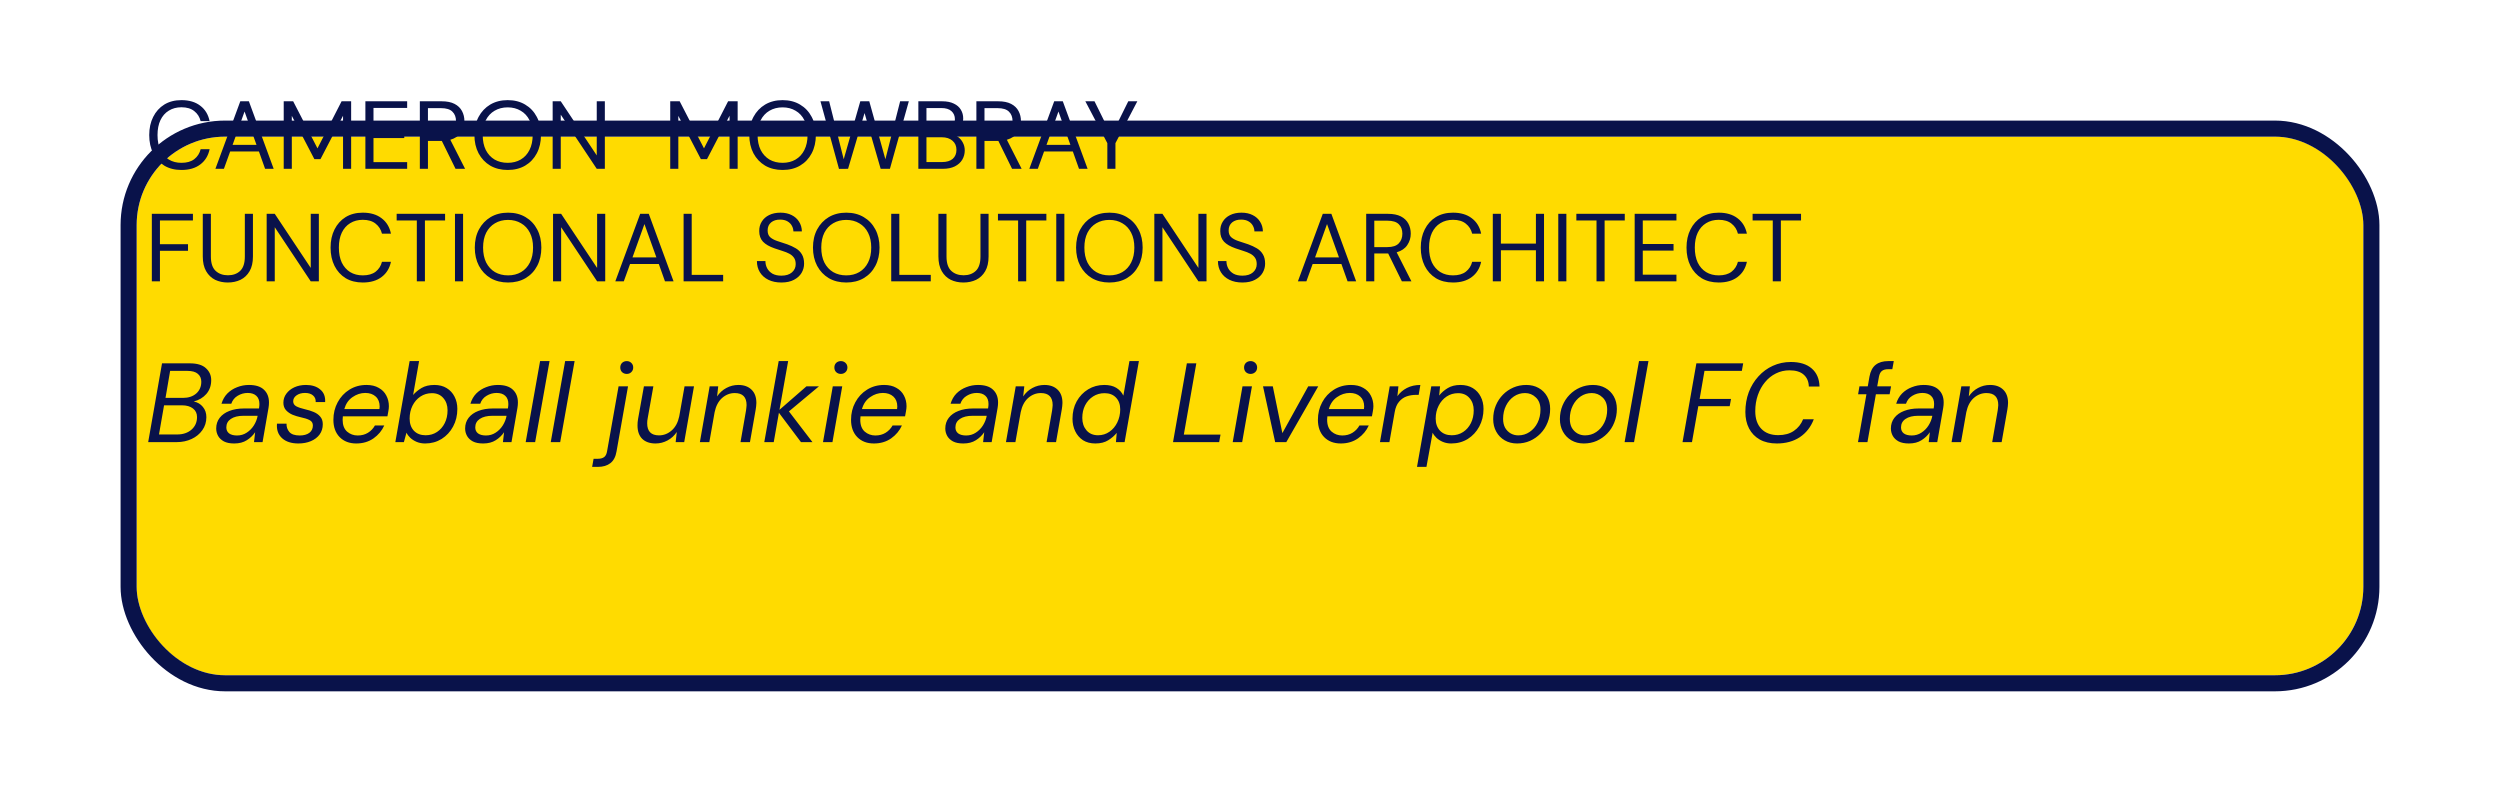
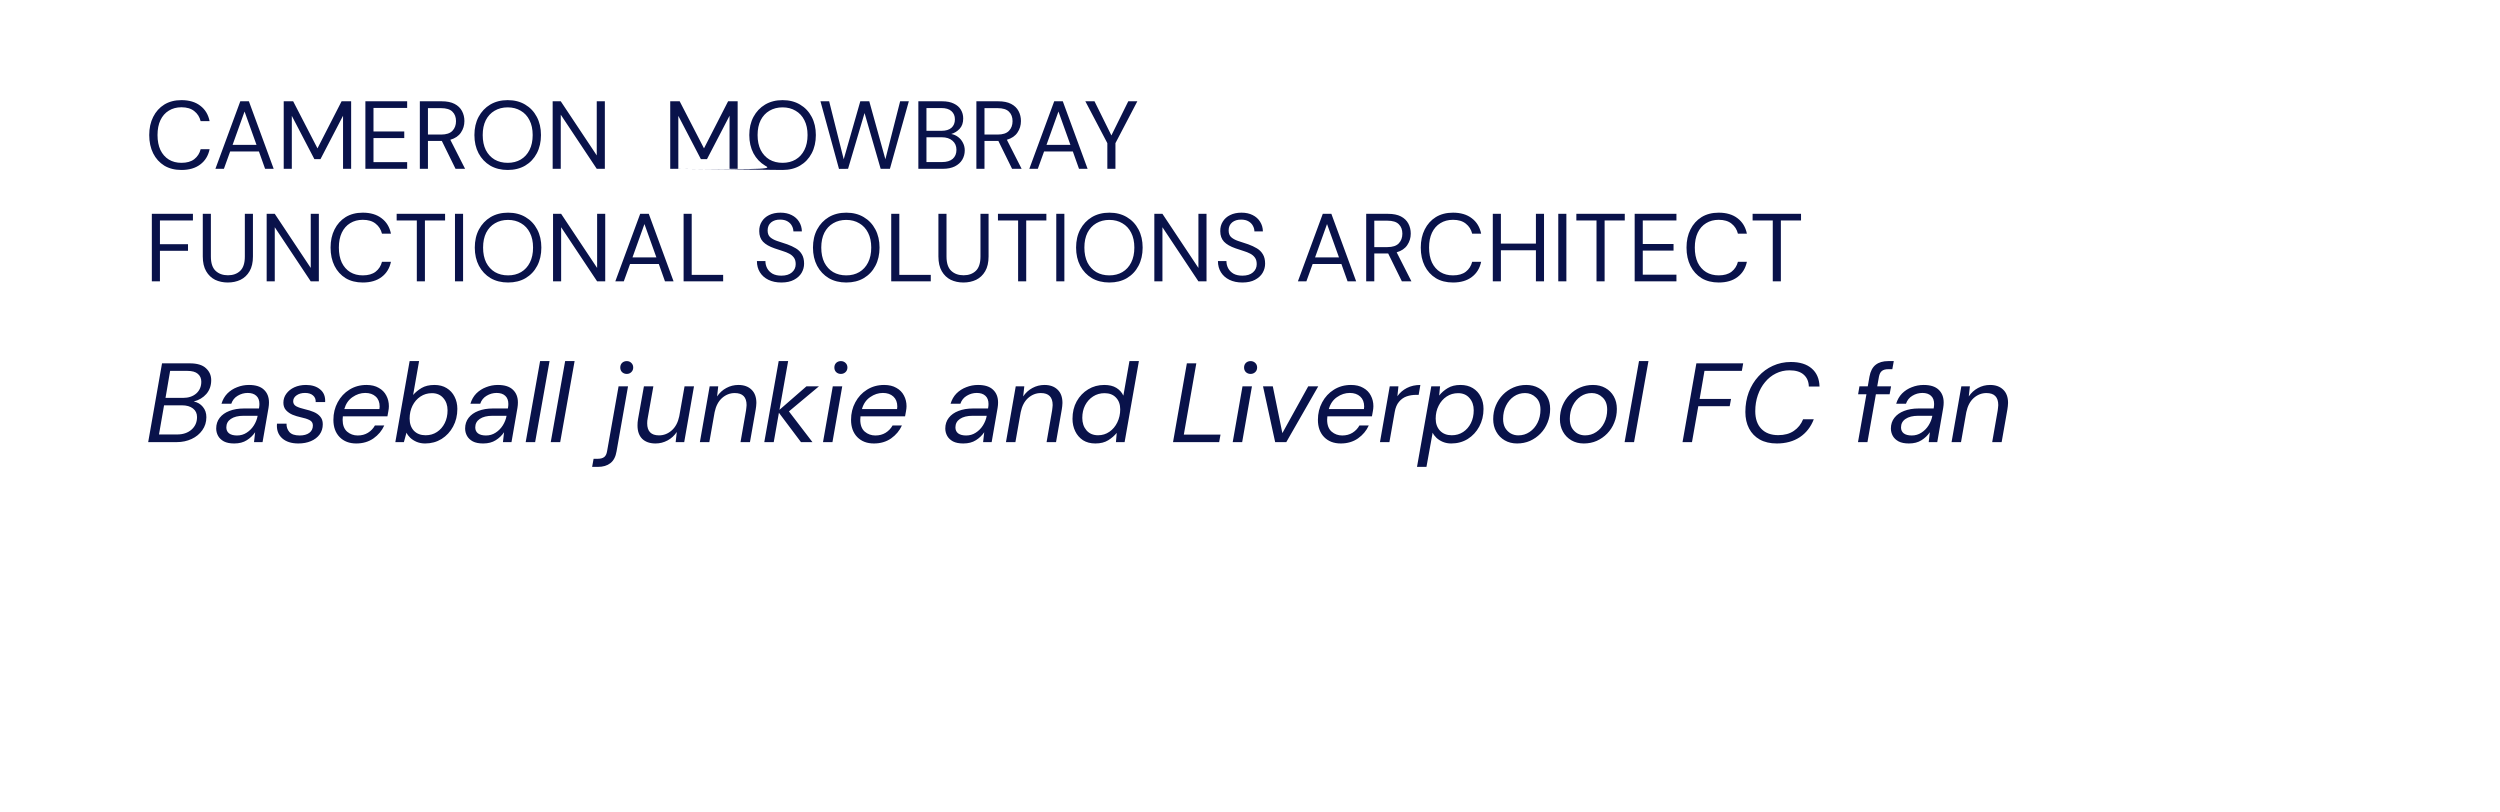
<svg xmlns="http://www.w3.org/2000/svg" width="311" height="101" viewBox="0 0 311 101" fill="none">
  <g filter="url(#filter0_d_12_5126)">
-     <rect x="2" y="2" width="277" height="67" rx="11" fill="#FFDB00" />
-     <rect x="1" y="1" width="279" height="69" rx="12" stroke="#09124A" stroke-width="2" />
-   </g>
-   <path d="M22.572 21.144C21.748 21.144 21.036 20.964 20.436 20.604C19.844 20.236 19.384 19.728 19.056 19.08C18.728 18.424 18.564 17.664 18.564 16.8C18.564 15.944 18.728 15.192 19.056 14.544C19.384 13.888 19.844 13.376 20.436 13.008C21.036 12.64 21.748 12.456 22.572 12.456C23.532 12.456 24.312 12.688 24.912 13.152C25.52 13.608 25.908 14.248 26.076 15.072H24.96C24.832 14.552 24.568 14.136 24.168 13.824C23.776 13.504 23.244 13.344 22.572 13.344C21.972 13.344 21.448 13.484 21 13.764C20.552 14.036 20.204 14.432 19.956 14.952C19.716 15.464 19.596 16.08 19.596 16.8C19.596 17.52 19.716 18.14 19.956 18.66C20.204 19.172 20.552 19.568 21 19.848C21.448 20.12 21.972 20.256 22.572 20.256C23.244 20.256 23.776 20.104 24.168 19.8C24.568 19.488 24.832 19.076 24.96 18.564H26.076C25.908 19.372 25.52 20.004 24.912 20.46C24.312 20.916 23.532 21.144 22.572 21.144ZM26.797 21L29.893 12.6H30.962L34.045 21H32.977L32.209 18.84H28.634L27.854 21H26.797ZM28.933 18.024H31.91L30.422 13.872L28.933 18.024ZM35.294 21V12.6H36.47L39.494 18.456L42.494 12.6H43.682V21H42.674V14.4L39.866 19.8H39.11L36.302 14.412V21H35.294ZM45.454 21V12.6H50.65V13.428H46.462V16.356H50.29V17.172H46.462V20.172H50.65V21H45.454ZM52.228 21V12.6H54.94C55.596 12.6 56.132 12.708 56.548 12.924C56.964 13.14 57.272 13.436 57.472 13.812C57.672 14.188 57.772 14.604 57.772 15.06C57.772 15.588 57.628 16.064 57.34 16.488C57.06 16.912 56.62 17.212 56.02 17.388L57.856 21H56.668L54.964 17.532H54.892H53.236V21H52.228ZM53.236 16.74H54.868C55.516 16.74 55.988 16.584 56.284 16.272C56.58 15.96 56.728 15.56 56.728 15.072C56.728 14.576 56.58 14.184 56.284 13.896C55.996 13.6 55.52 13.452 54.856 13.452H53.236V16.74ZM63.157 21.144C62.333 21.144 61.609 20.964 60.985 20.604C60.369 20.236 59.885 19.724 59.533 19.068C59.189 18.412 59.017 17.656 59.017 16.8C59.017 15.944 59.189 15.192 59.533 14.544C59.885 13.888 60.369 13.376 60.985 13.008C61.609 12.64 62.333 12.456 63.157 12.456C63.989 12.456 64.713 12.64 65.329 13.008C65.953 13.376 66.437 13.888 66.781 14.544C67.125 15.192 67.297 15.944 67.297 16.8C67.297 17.656 67.125 18.412 66.781 19.068C66.437 19.724 65.953 20.236 65.329 20.604C64.713 20.964 63.989 21.144 63.157 21.144ZM63.157 20.256C63.773 20.256 64.313 20.12 64.777 19.848C65.249 19.568 65.613 19.172 65.869 18.66C66.133 18.14 66.265 17.52 66.265 16.8C66.265 16.08 66.133 15.464 65.869 14.952C65.613 14.44 65.249 14.048 64.777 13.776C64.313 13.496 63.773 13.356 63.157 13.356C62.541 13.356 61.997 13.496 61.525 13.776C61.061 14.048 60.697 14.44 60.433 14.952C60.177 15.464 60.049 16.08 60.049 16.8C60.049 17.52 60.177 18.14 60.433 18.66C60.697 19.172 61.061 19.568 61.525 19.848C61.997 20.12 62.541 20.256 63.157 20.256ZM68.751 21V12.6H69.759L74.235 19.332V12.6H75.243V21H74.235L69.759 14.268V21H68.751ZM83.376 21V12.6H84.552L87.576 18.456L90.576 12.6H91.764V21H90.756V14.4L87.948 19.8H87.192L84.384 14.412V21H83.376ZM97.352 21.144C96.528 21.144 95.804 20.964 95.18 20.604C94.564 20.236 94.08 19.724 93.728 19.068C93.384 18.412 93.212 17.656 93.212 16.8C93.212 15.944 93.384 15.192 93.728 14.544C94.08 13.888 94.564 13.376 95.18 13.008C95.804 12.64 96.528 12.456 97.352 12.456C98.184 12.456 98.908 12.64 99.524 13.008C100.148 13.376 100.632 13.888 100.976 14.544C101.32 15.192 101.492 15.944 101.492 16.8C101.492 17.656 101.32 18.412 100.976 19.068C100.632 19.724 100.148 20.236 99.524 20.604C98.908 20.964 98.184 21.144 97.352 21.144ZM97.352 20.256C97.968 20.256 98.508 20.12 98.972 19.848C99.444 19.568 99.808 19.172 100.064 18.66C100.328 18.14 100.46 17.52 100.46 16.8C100.46 16.08 100.328 15.464 100.064 14.952C99.808 14.44 99.444 14.048 98.972 13.776C98.508 13.496 97.968 13.356 97.352 13.356C96.736 13.356 96.192 13.496 95.72 13.776C95.256 14.048 94.892 14.44 94.628 14.952C94.372 15.464 94.244 16.08 94.244 16.8C94.244 17.52 94.372 18.14 94.628 18.66C94.892 19.172 95.256 19.568 95.72 19.848C96.192 20.12 96.736 20.256 97.352 20.256ZM104.37 21.012L102.066 12.6H103.146L104.958 19.812L107.022 12.6H108.138L110.142 19.812L111.978 12.6H113.058L110.706 21H109.554L107.55 14.064L105.498 21L104.37 21.012ZM114.243 21V12.6H117.195C117.787 12.6 118.275 12.696 118.659 12.888C119.051 13.072 119.343 13.328 119.535 13.656C119.727 13.976 119.823 14.336 119.823 14.736C119.823 15.28 119.675 15.708 119.379 16.02C119.091 16.332 118.743 16.548 118.335 16.668C118.647 16.724 118.931 16.848 119.187 17.04C119.443 17.232 119.643 17.472 119.787 17.76C119.939 18.048 120.015 18.364 120.015 18.708C120.015 19.132 119.911 19.52 119.703 19.872C119.495 20.216 119.187 20.492 118.779 20.7C118.371 20.9 117.875 21 117.291 21H114.243ZM115.251 16.272H117.123C117.659 16.272 118.071 16.148 118.359 15.9C118.647 15.644 118.791 15.292 118.791 14.844C118.791 14.42 118.647 14.08 118.359 13.824C118.079 13.568 117.655 13.44 117.087 13.44H115.251V16.272ZM115.251 20.16H117.183C117.759 20.16 118.203 20.028 118.515 19.764C118.827 19.492 118.983 19.116 118.983 18.636C118.983 18.164 118.819 17.788 118.491 17.508C118.163 17.22 117.719 17.076 117.159 17.076H115.251V20.16ZM121.462 21V12.6H124.174C124.83 12.6 125.366 12.708 125.782 12.924C126.198 13.14 126.506 13.436 126.706 13.812C126.906 14.188 127.006 14.604 127.006 15.06C127.006 15.588 126.862 16.064 126.574 16.488C126.294 16.912 125.854 17.212 125.254 17.388L127.09 21H125.902L124.198 17.532H124.126H122.47V21H121.462ZM122.47 16.74H124.102C124.75 16.74 125.222 16.584 125.518 16.272C125.814 15.96 125.962 15.56 125.962 15.072C125.962 14.576 125.814 14.184 125.518 13.896C125.23 13.6 124.754 13.452 124.09 13.452H122.47V16.74ZM128.048 21L131.144 12.6H132.212L135.296 21H134.228L133.46 18.84H129.884L129.104 21H128.048ZM130.184 18.024H133.16L131.672 13.872L130.184 18.024ZM137.753 21V17.808L135.017 12.6H136.157L138.257 16.848L140.357 12.6H141.485L138.761 17.808V21H137.753ZM18.888 35V26.6H24V27.428H19.896V30.38H23.388V31.196H19.896V35H18.888ZM28.334 35.144C27.758 35.144 27.234 35.032 26.762 34.808C26.298 34.576 25.926 34.22 25.646 33.74C25.366 33.26 25.226 32.648 25.226 31.904V26.6H26.234V31.916C26.234 32.732 26.43 33.324 26.822 33.692C27.214 34.06 27.726 34.244 28.358 34.244C28.99 34.244 29.498 34.06 29.882 33.692C30.266 33.324 30.458 32.732 30.458 31.916V26.6H31.466V31.904C31.466 32.648 31.326 33.26 31.046 33.74C30.766 34.22 30.39 34.576 29.918 34.808C29.446 35.032 28.918 35.144 28.334 35.144ZM33.173 35V26.6H34.181L38.657 33.332V26.6H39.665V35H38.657L34.181 28.268V35H33.173ZM45.131 35.144C44.307 35.144 43.595 34.964 42.995 34.604C42.403 34.236 41.943 33.728 41.615 33.08C41.287 32.424 41.123 31.664 41.123 30.8C41.123 29.944 41.287 29.192 41.615 28.544C41.943 27.888 42.403 27.376 42.995 27.008C43.595 26.64 44.307 26.456 45.131 26.456C46.091 26.456 46.871 26.688 47.471 27.152C48.079 27.608 48.467 28.248 48.635 29.072H47.519C47.391 28.552 47.127 28.136 46.727 27.824C46.335 27.504 45.803 27.344 45.131 27.344C44.531 27.344 44.007 27.484 43.559 27.764C43.111 28.036 42.763 28.432 42.515 28.952C42.275 29.464 42.155 30.08 42.155 30.8C42.155 31.52 42.275 32.14 42.515 32.66C42.763 33.172 43.111 33.568 43.559 33.848C44.007 34.12 44.531 34.256 45.131 34.256C45.803 34.256 46.335 34.104 46.727 33.8C47.127 33.488 47.391 33.076 47.519 32.564H48.635C48.467 33.372 48.079 34.004 47.471 34.46C46.871 34.916 46.091 35.144 45.131 35.144ZM51.852 35V27.428H49.344V26.6H55.368V27.428H52.86V35H51.852ZM56.599 35V26.6H57.607V35H56.599ZM63.204 35.144C62.38 35.144 61.656 34.964 61.032 34.604C60.416 34.236 59.932 33.724 59.58 33.068C59.236 32.412 59.064 31.656 59.064 30.8C59.064 29.944 59.236 29.192 59.58 28.544C59.932 27.888 60.416 27.376 61.032 27.008C61.656 26.64 62.38 26.456 63.204 26.456C64.036 26.456 64.76 26.64 65.376 27.008C66 27.376 66.484 27.888 66.828 28.544C67.172 29.192 67.344 29.944 67.344 30.8C67.344 31.656 67.172 32.412 66.828 33.068C66.484 33.724 66 34.236 65.376 34.604C64.76 34.964 64.036 35.144 63.204 35.144ZM63.204 34.256C63.82 34.256 64.36 34.12 64.824 33.848C65.296 33.568 65.66 33.172 65.916 32.66C66.18 32.14 66.312 31.52 66.312 30.8C66.312 30.08 66.18 29.464 65.916 28.952C65.66 28.44 65.296 28.048 64.824 27.776C64.36 27.496 63.82 27.356 63.204 27.356C62.588 27.356 62.044 27.496 61.572 27.776C61.108 28.048 60.744 28.44 60.48 28.952C60.224 29.464 60.096 30.08 60.096 30.8C60.096 31.52 60.224 32.14 60.48 32.66C60.744 33.172 61.108 33.568 61.572 33.848C62.044 34.12 62.588 34.256 63.204 34.256ZM68.798 35V26.6H69.806L74.282 33.332V26.6H75.29V35H74.282L69.806 28.268V35H68.798ZM76.544 35L79.64 26.6H80.708L83.792 35H82.724L81.956 32.84H78.38L77.6 35H76.544ZM78.68 32.024H81.656L80.168 27.872L78.68 32.024ZM85.04 35V26.6H86.048V34.196H89.96V35H85.04ZM97.197 35.144C96.581 35.144 96.045 35.032 95.589 34.808C95.133 34.584 94.781 34.272 94.533 33.872C94.285 33.472 94.161 33.008 94.161 32.48H95.217C95.217 32.808 95.293 33.112 95.445 33.392C95.597 33.664 95.817 33.884 96.105 34.052C96.401 34.212 96.765 34.292 97.197 34.292C97.765 34.292 98.205 34.156 98.517 33.884C98.829 33.612 98.985 33.272 98.985 32.864C98.985 32.528 98.913 32.26 98.769 32.06C98.625 31.852 98.429 31.684 98.181 31.556C97.941 31.428 97.661 31.316 97.341 31.22C97.029 31.124 96.701 31.016 96.357 30.896C95.709 30.672 95.229 30.396 94.917 30.068C94.605 29.732 94.449 29.296 94.449 28.76C94.441 28.312 94.545 27.916 94.761 27.572C94.977 27.22 95.281 26.948 95.673 26.756C96.073 26.556 96.545 26.456 97.089 26.456C97.625 26.456 98.089 26.556 98.481 26.756C98.881 26.956 99.189 27.232 99.405 27.584C99.629 27.936 99.745 28.336 99.753 28.784H98.697C98.697 28.552 98.637 28.324 98.517 28.1C98.397 27.868 98.213 27.68 97.965 27.536C97.725 27.392 97.421 27.32 97.053 27.32C96.597 27.312 96.221 27.428 95.925 27.668C95.637 27.908 95.493 28.24 95.493 28.664C95.493 29.024 95.593 29.3 95.793 29.492C96.001 29.684 96.289 29.844 96.657 29.972C97.025 30.092 97.449 30.232 97.929 30.392C98.329 30.536 98.689 30.704 99.009 30.896C99.329 31.088 99.577 31.336 99.753 31.64C99.937 31.944 100.029 32.332 100.029 32.804C100.029 33.204 99.925 33.584 99.717 33.944C99.509 34.296 99.193 34.584 98.769 34.808C98.353 35.032 97.829 35.144 97.197 35.144ZM105.274 35.144C104.45 35.144 103.726 34.964 103.102 34.604C102.486 34.236 102.002 33.724 101.65 33.068C101.306 32.412 101.134 31.656 101.134 30.8C101.134 29.944 101.306 29.192 101.65 28.544C102.002 27.888 102.486 27.376 103.102 27.008C103.726 26.64 104.45 26.456 105.274 26.456C106.106 26.456 106.83 26.64 107.446 27.008C108.07 27.376 108.554 27.888 108.898 28.544C109.242 29.192 109.414 29.944 109.414 30.8C109.414 31.656 109.242 32.412 108.898 33.068C108.554 33.724 108.07 34.236 107.446 34.604C106.83 34.964 106.106 35.144 105.274 35.144ZM105.274 34.256C105.89 34.256 106.43 34.12 106.894 33.848C107.366 33.568 107.73 33.172 107.986 32.66C108.25 32.14 108.382 31.52 108.382 30.8C108.382 30.08 108.25 29.464 107.986 28.952C107.73 28.44 107.366 28.048 106.894 27.776C106.43 27.496 105.89 27.356 105.274 27.356C104.658 27.356 104.114 27.496 103.642 27.776C103.178 28.048 102.814 28.44 102.55 28.952C102.294 29.464 102.166 30.08 102.166 30.8C102.166 31.52 102.294 32.14 102.55 32.66C102.814 33.172 103.178 33.568 103.642 33.848C104.114 34.12 104.658 34.256 105.274 34.256ZM110.868 35V26.6H111.876V34.196H115.788V35H110.868ZM119.846 35.144C119.27 35.144 118.746 35.032 118.274 34.808C117.81 34.576 117.438 34.22 117.158 33.74C116.878 33.26 116.738 32.648 116.738 31.904V26.6H117.746V31.916C117.746 32.732 117.942 33.324 118.334 33.692C118.726 34.06 119.238 34.244 119.87 34.244C120.502 34.244 121.01 34.06 121.394 33.692C121.778 33.324 121.97 32.732 121.97 31.916V26.6H122.978V31.904C122.978 32.648 122.838 33.26 122.558 33.74C122.278 34.22 121.902 34.576 121.43 34.808C120.958 35.032 120.43 35.144 119.846 35.144ZM126.653 35V27.428H124.145V26.6H130.169V27.428H127.661V35H126.653ZM131.4 35V26.6H132.408V35H131.4ZM138.005 35.144C137.181 35.144 136.457 34.964 135.833 34.604C135.217 34.236 134.733 33.724 134.381 33.068C134.037 32.412 133.865 31.656 133.865 30.8C133.865 29.944 134.037 29.192 134.381 28.544C134.733 27.888 135.217 27.376 135.833 27.008C136.457 26.64 137.181 26.456 138.005 26.456C138.837 26.456 139.561 26.64 140.177 27.008C140.801 27.376 141.285 27.888 141.629 28.544C141.973 29.192 142.145 29.944 142.145 30.8C142.145 31.656 141.973 32.412 141.629 33.068C141.285 33.724 140.801 34.236 140.177 34.604C139.561 34.964 138.837 35.144 138.005 35.144ZM138.005 34.256C138.621 34.256 139.161 34.12 139.625 33.848C140.097 33.568 140.461 33.172 140.717 32.66C140.981 32.14 141.113 31.52 141.113 30.8C141.113 30.08 140.981 29.464 140.717 28.952C140.461 28.44 140.097 28.048 139.625 27.776C139.161 27.496 138.621 27.356 138.005 27.356C137.389 27.356 136.845 27.496 136.373 27.776C135.909 28.048 135.545 28.44 135.281 28.952C135.025 29.464 134.897 30.08 134.897 30.8C134.897 31.52 135.025 32.14 135.281 32.66C135.545 33.172 135.909 33.568 136.373 33.848C136.845 34.12 137.389 34.256 138.005 34.256ZM143.599 35V26.6H144.607L149.083 33.332V26.6H150.091V35H149.083L144.607 28.268V35H143.599ZM154.548 35.144C153.932 35.144 153.396 35.032 152.94 34.808C152.484 34.584 152.132 34.272 151.884 33.872C151.636 33.472 151.512 33.008 151.512 32.48H152.568C152.568 32.808 152.644 33.112 152.796 33.392C152.948 33.664 153.168 33.884 153.456 34.052C153.752 34.212 154.116 34.292 154.548 34.292C155.116 34.292 155.556 34.156 155.868 33.884C156.18 33.612 156.336 33.272 156.336 32.864C156.336 32.528 156.264 32.26 156.12 32.06C155.976 31.852 155.78 31.684 155.532 31.556C155.292 31.428 155.012 31.316 154.692 31.22C154.38 31.124 154.052 31.016 153.708 30.896C153.06 30.672 152.58 30.396 152.268 30.068C151.956 29.732 151.8 29.296 151.8 28.76C151.792 28.312 151.896 27.916 152.112 27.572C152.328 27.22 152.632 26.948 153.024 26.756C153.424 26.556 153.896 26.456 154.44 26.456C154.976 26.456 155.44 26.556 155.832 26.756C156.232 26.956 156.54 27.232 156.756 27.584C156.98 27.936 157.096 28.336 157.104 28.784H156.048C156.048 28.552 155.988 28.324 155.868 28.1C155.748 27.868 155.564 27.68 155.316 27.536C155.076 27.392 154.772 27.32 154.404 27.32C153.948 27.312 153.572 27.428 153.276 27.668C152.988 27.908 152.844 28.24 152.844 28.664C152.844 29.024 152.944 29.3 153.144 29.492C153.352 29.684 153.64 29.844 154.008 29.972C154.376 30.092 154.8 30.232 155.28 30.392C155.68 30.536 156.04 30.704 156.36 30.896C156.68 31.088 156.928 31.336 157.104 31.64C157.288 31.944 157.38 32.332 157.38 32.804C157.38 33.204 157.276 33.584 157.068 33.944C156.86 34.296 156.544 34.584 156.12 34.808C155.704 35.032 155.18 35.144 154.548 35.144ZM161.458 35L164.554 26.6H165.622L168.706 35H167.638L166.87 32.84H163.294L162.514 35H161.458ZM163.594 32.024H166.57L165.082 27.872L163.594 32.024ZM169.954 35V26.6H172.666C173.322 26.6 173.858 26.708 174.274 26.924C174.69 27.14 174.998 27.436 175.198 27.812C175.398 28.188 175.498 28.604 175.498 29.06C175.498 29.588 175.354 30.064 175.066 30.488C174.786 30.912 174.346 31.212 173.746 31.388L175.582 35H174.394L172.69 31.532H172.618H170.962V35H169.954ZM170.962 30.74H172.594C173.242 30.74 173.714 30.584 174.01 30.272C174.306 29.96 174.454 29.56 174.454 29.072C174.454 28.576 174.306 28.184 174.01 27.896C173.722 27.6 173.246 27.452 172.582 27.452H170.962V30.74ZM180.752 35.144C179.928 35.144 179.216 34.964 178.616 34.604C178.024 34.236 177.564 33.728 177.236 33.08C176.908 32.424 176.744 31.664 176.744 30.8C176.744 29.944 176.908 29.192 177.236 28.544C177.564 27.888 178.024 27.376 178.616 27.008C179.216 26.64 179.928 26.456 180.752 26.456C181.712 26.456 182.492 26.688 183.092 27.152C183.7 27.608 184.088 28.248 184.256 29.072H183.14C183.012 28.552 182.748 28.136 182.348 27.824C181.956 27.504 181.424 27.344 180.752 27.344C180.152 27.344 179.628 27.484 179.18 27.764C178.732 28.036 178.384 28.432 178.136 28.952C177.896 29.464 177.776 30.08 177.776 30.8C177.776 31.52 177.896 32.14 178.136 32.66C178.384 33.172 178.732 33.568 179.18 33.848C179.628 34.12 180.152 34.256 180.752 34.256C181.424 34.256 181.956 34.104 182.348 33.8C182.748 33.488 183.012 33.076 183.14 32.564H184.256C184.088 33.372 183.7 34.004 183.092 34.46C182.492 34.916 181.712 35.144 180.752 35.144ZM185.704 35V26.6H186.712V30.308H191.068V26.6H192.076V35H191.068V31.136H186.712V35H185.704ZM193.849 35V26.6H194.857V35H193.849ZM198.606 35V27.428H196.098V26.6H202.122V27.428H199.614V35H198.606ZM203.353 35V26.6H208.549V27.428H204.361V30.356H208.189V31.172H204.361V34.172H208.549V35H203.353ZM213.81 35.144C212.986 35.144 212.274 34.964 211.674 34.604C211.082 34.236 210.622 33.728 210.294 33.08C209.966 32.424 209.802 31.664 209.802 30.8C209.802 29.944 209.966 29.192 210.294 28.544C210.622 27.888 211.082 27.376 211.674 27.008C212.274 26.64 212.986 26.456 213.81 26.456C214.77 26.456 215.55 26.688 216.15 27.152C216.758 27.608 217.146 28.248 217.314 29.072H216.198C216.07 28.552 215.806 28.136 215.406 27.824C215.014 27.504 214.482 27.344 213.81 27.344C213.21 27.344 212.686 27.484 212.238 27.764C211.79 28.036 211.442 28.432 211.194 28.952C210.954 29.464 210.834 30.08 210.834 30.8C210.834 31.52 210.954 32.14 211.194 32.66C211.442 33.172 211.79 33.568 212.238 33.848C212.686 34.12 213.21 34.256 213.81 34.256C214.482 34.256 215.014 34.104 215.406 33.8C215.806 33.488 216.07 33.076 216.198 32.564H217.314C217.146 33.372 216.758 34.004 216.15 34.46C215.55 34.916 214.77 35.144 213.81 35.144ZM220.532 35V27.428H218.024V26.6H224.048V27.428H221.54V35H220.532ZM18.434 55L20.156 45.2H23.614C24.519 45.2 25.187 45.401 25.616 45.802C26.055 46.203 26.274 46.698 26.274 47.286C26.274 47.967 26.073 48.541 25.672 49.008C25.271 49.465 24.748 49.778 24.104 49.946C24.571 50.039 24.949 50.263 25.238 50.618C25.527 50.963 25.672 51.388 25.672 51.892C25.672 52.508 25.504 53.049 25.168 53.516C24.841 53.983 24.398 54.347 23.838 54.608C23.278 54.869 22.662 55 21.99 55H18.434ZM20.59 49.498H22.76C23.441 49.498 23.992 49.316 24.412 48.952C24.832 48.579 25.042 48.089 25.042 47.482C25.042 47.071 24.897 46.745 24.608 46.502C24.328 46.259 23.894 46.138 23.306 46.138H21.164L20.59 49.498ZM19.778 54.048H22.032C22.769 54.048 23.367 53.847 23.824 53.446C24.281 53.045 24.51 52.522 24.51 51.878C24.51 51.43 24.342 51.075 24.006 50.814C23.67 50.553 23.213 50.422 22.634 50.422H20.408L19.778 54.048ZM29.135 55.168C28.613 55.168 28.188 55.084 27.861 54.916C27.535 54.739 27.292 54.51 27.133 54.23C26.975 53.941 26.895 53.633 26.895 53.306C26.895 52.793 27.04 52.349 27.329 51.976C27.619 51.603 28.02 51.318 28.533 51.122C29.056 50.917 29.663 50.814 30.353 50.814H32.215L32.229 50.73C32.257 50.571 32.271 50.413 32.271 50.254C32.271 49.806 32.141 49.465 31.879 49.232C31.627 48.999 31.273 48.882 30.815 48.882C30.367 48.882 29.952 48.999 29.569 49.232C29.187 49.456 28.921 49.787 28.771 50.226H27.553C27.703 49.722 27.945 49.297 28.281 48.952C28.627 48.607 29.033 48.345 29.499 48.168C29.966 47.981 30.456 47.888 30.969 47.888C31.8 47.888 32.421 48.084 32.831 48.476C33.251 48.868 33.461 49.4 33.461 50.072C33.461 50.175 33.457 50.282 33.447 50.394C33.438 50.506 33.424 50.618 33.405 50.73L32.663 55H31.599L31.739 53.768C31.478 54.16 31.133 54.491 30.703 54.762C30.283 55.033 29.761 55.168 29.135 55.168ZM29.485 54.174C29.933 54.174 30.335 54.057 30.689 53.824C31.053 53.591 31.352 53.287 31.585 52.914C31.819 52.541 31.973 52.149 32.047 51.738V51.724H30.283C29.621 51.724 29.098 51.855 28.715 52.116C28.342 52.368 28.155 52.718 28.155 53.166C28.155 53.483 28.267 53.731 28.491 53.908C28.725 54.085 29.056 54.174 29.485 54.174ZM37.116 55.168C36.248 55.168 35.572 54.949 35.086 54.51C34.601 54.062 34.391 53.46 34.456 52.704H35.646C35.627 53.096 35.744 53.441 35.996 53.74C36.248 54.029 36.678 54.174 37.284 54.174C37.779 54.174 38.175 54.067 38.474 53.852C38.773 53.628 38.922 53.32 38.922 52.928C38.922 52.62 38.782 52.396 38.502 52.256C38.231 52.116 37.867 51.999 37.41 51.906C37.065 51.831 36.729 51.729 36.402 51.598C36.075 51.458 35.8 51.267 35.576 51.024C35.361 50.781 35.254 50.473 35.254 50.1C35.254 49.68 35.376 49.307 35.618 48.98C35.861 48.644 36.192 48.378 36.612 48.182C37.041 47.986 37.527 47.888 38.068 47.888C38.806 47.888 39.394 48.075 39.832 48.448C40.28 48.812 40.486 49.335 40.448 50.016H39.272C39.291 49.671 39.179 49.395 38.936 49.19C38.703 48.985 38.371 48.882 37.942 48.882C37.513 48.882 37.158 48.985 36.878 49.19C36.608 49.386 36.472 49.629 36.472 49.918C36.472 50.198 36.603 50.408 36.864 50.548C37.135 50.688 37.494 50.809 37.942 50.912C38.325 50.996 38.684 51.108 39.02 51.248C39.356 51.388 39.627 51.579 39.832 51.822C40.047 52.065 40.154 52.382 40.154 52.774C40.154 53.259 40.023 53.684 39.762 54.048C39.501 54.403 39.142 54.678 38.684 54.874C38.227 55.07 37.704 55.168 37.116 55.168ZM44.317 55.168C43.458 55.168 42.768 54.902 42.245 54.37C41.732 53.838 41.475 53.124 41.475 52.228C41.475 51.425 41.652 50.697 42.007 50.044C42.362 49.381 42.847 48.859 43.463 48.476C44.088 48.084 44.798 47.888 45.591 47.888C46.198 47.888 46.706 48.009 47.117 48.252C47.537 48.485 47.85 48.803 48.055 49.204C48.27 49.605 48.377 50.049 48.377 50.534C48.377 50.721 48.354 50.935 48.307 51.178C48.27 51.411 48.232 51.617 48.195 51.794H42.651C42.632 51.953 42.623 52.093 42.623 52.214C42.623 52.877 42.81 53.371 43.183 53.698C43.556 54.015 43.995 54.174 44.499 54.174C44.984 54.174 45.409 54.062 45.773 53.838C46.146 53.605 46.436 53.301 46.641 52.928H47.803C47.514 53.572 47.066 54.109 46.459 54.538C45.852 54.958 45.138 55.168 44.317 55.168ZM45.437 48.882C44.877 48.882 44.35 49.055 43.855 49.4C43.36 49.736 43.02 50.231 42.833 50.884H47.201C47.21 50.828 47.215 50.777 47.215 50.73C47.224 50.674 47.229 50.623 47.229 50.576C47.229 50.044 47.066 49.629 46.739 49.33C46.412 49.031 45.978 48.882 45.437 48.882ZM52.89 55.168C52.507 55.168 52.157 55.103 51.84 54.972C51.532 54.841 51.266 54.673 51.042 54.468C50.827 54.263 50.669 54.048 50.566 53.824L50.244 55H49.18L50.958 44.92H52.134L51.392 49.134C51.672 48.807 52.022 48.518 52.442 48.266C52.871 48.014 53.403 47.888 54.038 47.888C54.635 47.888 55.144 48.019 55.564 48.28C55.993 48.541 56.32 48.896 56.544 49.344C56.777 49.792 56.894 50.301 56.894 50.87C56.894 51.682 56.717 52.415 56.362 53.068C56.017 53.712 55.541 54.225 54.934 54.608C54.327 54.981 53.646 55.168 52.89 55.168ZM52.946 54.146C53.478 54.146 53.949 54.011 54.36 53.74C54.771 53.469 55.093 53.101 55.326 52.634C55.559 52.167 55.676 51.635 55.676 51.038C55.676 50.422 55.499 49.913 55.144 49.512C54.799 49.111 54.327 48.91 53.73 48.91C53.198 48.91 52.722 49.05 52.302 49.33C51.882 49.61 51.551 49.993 51.308 50.478C51.075 50.954 50.958 51.486 50.958 52.074C50.958 52.699 51.135 53.203 51.49 53.586C51.854 53.959 52.339 54.146 52.946 54.146ZM60.102 55.168C59.579 55.168 59.155 55.084 58.828 54.916C58.501 54.739 58.259 54.51 58.1 54.23C57.941 53.941 57.862 53.633 57.862 53.306C57.862 52.793 58.007 52.349 58.296 51.976C58.585 51.603 58.987 51.318 59.5 51.122C60.023 50.917 60.629 50.814 61.32 50.814H63.182L63.196 50.73C63.224 50.571 63.238 50.413 63.238 50.254C63.238 49.806 63.107 49.465 62.846 49.232C62.594 48.999 62.239 48.882 61.782 48.882C61.334 48.882 60.919 48.999 60.536 49.232C60.153 49.456 59.887 49.787 59.738 50.226H58.52C58.669 49.722 58.912 49.297 59.248 48.952C59.593 48.607 59.999 48.345 60.466 48.168C60.933 47.981 61.423 47.888 61.936 47.888C62.767 47.888 63.387 48.084 63.798 48.476C64.218 48.868 64.428 49.4 64.428 50.072C64.428 50.175 64.423 50.282 64.414 50.394C64.405 50.506 64.391 50.618 64.372 50.73L63.63 55H62.566L62.706 53.768C62.445 54.16 62.099 54.491 61.67 54.762C61.25 55.033 60.727 55.168 60.102 55.168ZM60.452 54.174C60.9 54.174 61.301 54.057 61.656 53.824C62.02 53.591 62.319 53.287 62.552 52.914C62.785 52.541 62.939 52.149 63.014 51.738V51.724H61.25C60.587 51.724 60.065 51.855 59.682 52.116C59.309 52.368 59.122 52.718 59.122 53.166C59.122 53.483 59.234 53.731 59.458 53.908C59.691 54.085 60.023 54.174 60.452 54.174ZM65.395 55L67.187 44.92H68.363L66.571 55H65.395ZM68.512 55L70.304 44.92H71.48L69.688 55H68.512ZM77.973 46.516C77.74 46.516 77.544 46.441 77.385 46.292C77.236 46.143 77.161 45.951 77.161 45.718C77.161 45.485 77.236 45.293 77.385 45.144C77.544 44.995 77.74 44.92 77.973 44.92C78.197 44.92 78.384 44.995 78.533 45.144C78.692 45.293 78.771 45.485 78.771 45.718C78.771 45.951 78.692 46.143 78.533 46.292C78.384 46.441 78.197 46.516 77.973 46.516ZM73.661 58.08L73.843 57.072H74.375C74.721 57.072 74.987 56.997 75.173 56.848C75.35 56.708 75.467 56.465 75.523 56.12L76.951 48.056H78.127L76.699 56.148C76.587 56.82 76.331 57.31 75.929 57.618C75.537 57.926 75.019 58.08 74.375 58.08H73.661ZM81.546 55.168C80.846 55.168 80.295 54.977 79.894 54.594C79.502 54.202 79.306 53.647 79.306 52.928C79.306 52.797 79.31 52.667 79.32 52.536C79.329 52.396 79.348 52.256 79.376 52.116L80.104 48.056H81.28L80.58 51.99C80.561 52.111 80.542 52.228 80.524 52.34C80.514 52.452 80.51 52.559 80.51 52.662C80.51 53.661 81 54.16 81.98 54.16C82.568 54.16 83.095 53.955 83.562 53.544C84.028 53.133 84.341 52.545 84.5 51.78L85.158 48.056H86.334L85.116 55H84.052L84.192 53.74C83.893 54.188 83.51 54.538 83.044 54.79C82.577 55.042 82.078 55.168 81.546 55.168ZM87.065 55L88.283 48.056H89.347L89.207 49.316C89.506 48.868 89.888 48.518 90.355 48.266C90.822 48.014 91.321 47.888 91.853 47.888C92.544 47.888 93.09 48.084 93.491 48.476C93.892 48.859 94.093 49.409 94.093 50.128C94.093 50.259 94.084 50.394 94.065 50.534C94.056 50.665 94.037 50.8 94.009 50.94L93.295 55H92.119L92.805 51.066C92.824 50.945 92.838 50.828 92.847 50.716C92.866 50.604 92.875 50.497 92.875 50.394C92.875 49.395 92.385 48.896 91.405 48.896C90.817 48.896 90.29 49.101 89.823 49.512C89.366 49.923 89.058 50.511 88.899 51.276L88.241 55H87.065ZM95.077 55L96.869 44.92H98.045L96.967 50.982L100.327 48.056H101.881L98.143 51.178L101.069 55H99.641L96.897 51.346L96.253 55H95.077ZM104.607 46.516C104.373 46.516 104.177 46.441 104.019 46.292C103.869 46.143 103.795 45.951 103.795 45.718C103.795 45.485 103.869 45.293 104.019 45.144C104.177 44.995 104.373 44.92 104.607 44.92C104.831 44.92 105.022 44.995 105.181 45.144C105.339 45.293 105.419 45.485 105.419 45.718C105.419 45.951 105.339 46.143 105.181 46.292C105.022 46.441 104.831 46.516 104.607 46.516ZM102.381 55L103.599 48.056H104.775L103.557 55H102.381ZM108.712 55.168C107.853 55.168 107.162 54.902 106.64 54.37C106.126 53.838 105.87 53.124 105.87 52.228C105.87 51.425 106.047 50.697 106.402 50.044C106.756 49.381 107.242 48.859 107.858 48.476C108.483 48.084 109.192 47.888 109.986 47.888C110.592 47.888 111.101 48.009 111.512 48.252C111.932 48.485 112.244 48.803 112.45 49.204C112.664 49.605 112.772 50.049 112.772 50.534C112.772 50.721 112.748 50.935 112.702 51.178C112.664 51.411 112.627 51.617 112.59 51.794H107.046C107.027 51.953 107.018 52.093 107.018 52.214C107.018 52.877 107.204 53.371 107.578 53.698C107.951 54.015 108.39 54.174 108.894 54.174C109.379 54.174 109.804 54.062 110.168 53.838C110.541 53.605 110.83 53.301 111.036 52.928H112.198C111.908 53.572 111.46 54.109 110.854 54.538C110.247 54.958 109.533 55.168 108.712 55.168ZM109.832 48.882C109.272 48.882 108.744 49.055 108.25 49.4C107.755 49.736 107.414 50.231 107.228 50.884H111.596C111.605 50.828 111.61 50.777 111.61 50.73C111.619 50.674 111.624 50.623 111.624 50.576C111.624 50.044 111.46 49.629 111.134 49.33C110.807 49.031 110.373 48.882 109.832 48.882ZM119.834 55.168C119.312 55.168 118.887 55.084 118.56 54.916C118.234 54.739 117.991 54.51 117.832 54.23C117.674 53.941 117.594 53.633 117.594 53.306C117.594 52.793 117.739 52.349 118.028 51.976C118.318 51.603 118.719 51.318 119.232 51.122C119.755 50.917 120.362 50.814 121.052 50.814H122.914L122.928 50.73C122.956 50.571 122.97 50.413 122.97 50.254C122.97 49.806 122.84 49.465 122.578 49.232C122.326 48.999 121.972 48.882 121.514 48.882C121.066 48.882 120.651 48.999 120.268 49.232C119.886 49.456 119.62 49.787 119.47 50.226H118.252C118.402 49.722 118.644 49.297 118.98 48.952C119.326 48.607 119.732 48.345 120.198 48.168C120.665 47.981 121.155 47.888 121.668 47.888C122.499 47.888 123.12 48.084 123.53 48.476C123.95 48.868 124.16 49.4 124.16 50.072C124.16 50.175 124.156 50.282 124.146 50.394C124.137 50.506 124.123 50.618 124.104 50.73L123.362 55H122.298L122.438 53.768C122.177 54.16 121.832 54.491 121.402 54.762C120.982 55.033 120.46 55.168 119.834 55.168ZM120.184 54.174C120.632 54.174 121.034 54.057 121.388 53.824C121.752 53.591 122.051 53.287 122.284 52.914C122.518 52.541 122.672 52.149 122.746 51.738V51.724H120.982C120.32 51.724 119.797 51.855 119.414 52.116C119.041 52.368 118.854 52.718 118.854 53.166C118.854 53.483 118.966 53.731 119.19 53.908C119.424 54.085 119.755 54.174 120.184 54.174ZM125.141 55L126.359 48.056H127.423L127.283 49.316C127.582 48.868 127.965 48.518 128.431 48.266C128.898 48.014 129.397 47.888 129.929 47.888C130.62 47.888 131.166 48.084 131.567 48.476C131.969 48.859 132.169 49.409 132.169 50.128C132.169 50.259 132.16 50.394 132.141 50.534C132.132 50.665 132.113 50.8 132.085 50.94L131.371 55H130.195L130.881 51.066C130.9 50.945 130.914 50.828 130.923 50.716C130.942 50.604 130.951 50.497 130.951 50.394C130.951 49.395 130.461 48.896 129.481 48.896C128.893 48.896 128.366 49.101 127.899 49.512C127.442 49.923 127.134 50.511 126.975 51.276L126.317 55H125.141ZM136.261 55.168C135.663 55.168 135.15 55.033 134.721 54.762C134.301 54.482 133.979 54.109 133.755 53.642C133.531 53.175 133.419 52.662 133.419 52.102C133.419 51.281 133.591 50.557 133.937 49.932C134.291 49.297 134.767 48.798 135.365 48.434C135.962 48.07 136.629 47.888 137.367 47.888C137.983 47.888 138.487 48.009 138.879 48.252C139.271 48.495 139.56 48.817 139.747 49.218L140.503 44.92H141.679L139.901 55H138.823L138.921 53.852C138.65 54.188 138.3 54.491 137.871 54.762C137.441 55.033 136.905 55.168 136.261 55.168ZM136.597 54.146C137.129 54.146 137.6 54.001 138.011 53.712C138.431 53.423 138.757 53.035 138.991 52.55C139.233 52.055 139.355 51.514 139.355 50.926C139.355 50.319 139.182 49.834 138.837 49.47C138.491 49.097 138.015 48.91 137.409 48.91C136.877 48.91 136.401 49.045 135.981 49.316C135.561 49.587 135.229 49.955 134.987 50.422C134.753 50.879 134.637 51.402 134.637 51.99C134.637 52.606 134.809 53.119 135.155 53.53C135.509 53.941 135.99 54.146 136.597 54.146ZM145.924 55L147.646 45.2H148.822L147.268 54.062H151.832L151.664 55H145.924ZM155.575 46.516C155.342 46.516 155.146 46.441 154.987 46.292C154.838 46.143 154.763 45.951 154.763 45.718C154.763 45.485 154.838 45.293 154.987 45.144C155.146 44.995 155.342 44.92 155.575 44.92C155.799 44.92 155.991 44.995 156.149 45.144C156.308 45.293 156.387 45.485 156.387 45.718C156.387 45.951 156.308 46.143 156.149 46.292C155.991 46.441 155.799 46.516 155.575 46.516ZM153.349 55L154.567 48.056H155.743L154.525 55H153.349ZM158.63 55L157.118 48.056H158.336L159.526 53.88L162.746 48.056H163.992L160.016 55H158.63ZM166.79 55.168C165.931 55.168 165.24 54.902 164.718 54.37C164.204 53.838 163.948 53.124 163.948 52.228C163.948 51.425 164.125 50.697 164.48 50.044C164.834 49.381 165.32 48.859 165.936 48.476C166.561 48.084 167.27 47.888 168.064 47.888C168.67 47.888 169.179 48.009 169.59 48.252C170.01 48.485 170.322 48.803 170.528 49.204C170.742 49.605 170.85 50.049 170.85 50.534C170.85 50.721 170.826 50.935 170.78 51.178C170.742 51.411 170.705 51.617 170.668 51.794H165.124C165.105 51.953 165.096 52.093 165.096 52.214C165.096 52.877 165.282 53.371 165.656 53.698C166.029 54.015 166.468 54.174 166.972 54.174C167.457 54.174 167.882 54.062 168.246 53.838C168.619 53.605 168.908 53.301 169.114 52.928H170.276C169.986 53.572 169.538 54.109 168.932 54.538C168.325 54.958 167.611 55.168 166.79 55.168ZM167.91 48.882C167.35 48.882 166.822 49.055 166.328 49.4C165.833 49.736 165.492 50.231 165.306 50.884H169.674C169.683 50.828 169.688 50.777 169.688 50.73C169.697 50.674 169.702 50.623 169.702 50.576C169.702 50.044 169.538 49.629 169.212 49.33C168.885 49.031 168.451 48.882 167.91 48.882ZM171.667 55L172.885 48.056H173.963L173.837 49.288C174.135 48.859 174.527 48.518 175.013 48.266C175.507 48.014 176.067 47.888 176.693 47.888L176.483 49.12H176.161C175.741 49.12 175.344 49.185 174.971 49.316C174.607 49.447 174.294 49.671 174.033 49.988C173.771 50.296 173.594 50.721 173.501 51.262L172.843 55H171.667ZM176.275 58.08L178.053 48.056H179.145L179.033 49.204C179.322 48.84 179.677 48.532 180.097 48.28C180.526 48.019 181.053 47.888 181.679 47.888C182.276 47.888 182.789 48.019 183.219 48.28C183.648 48.541 183.975 48.896 184.199 49.344C184.432 49.792 184.549 50.301 184.549 50.87C184.549 51.682 184.371 52.415 184.017 53.068C183.671 53.712 183.195 54.225 182.589 54.608C181.982 54.981 181.296 55.168 180.531 55.168C180.157 55.168 179.812 55.103 179.495 54.972C179.187 54.841 178.921 54.673 178.697 54.468C178.482 54.263 178.323 54.048 178.221 53.824L177.451 58.08H176.275ZM180.601 54.146C181.133 54.146 181.604 54.011 182.015 53.74C182.425 53.469 182.747 53.101 182.981 52.634C183.214 52.167 183.331 51.635 183.331 51.038C183.331 50.422 183.153 49.913 182.799 49.512C182.453 49.111 181.982 48.91 181.385 48.91C180.853 48.91 180.377 49.05 179.957 49.33C179.537 49.61 179.205 49.993 178.963 50.478C178.72 50.954 178.599 51.486 178.599 52.074C178.599 52.699 178.781 53.203 179.145 53.586C179.509 53.959 179.994 54.146 180.601 54.146ZM188.722 55.168C188.144 55.168 187.63 55.037 187.182 54.776C186.734 54.515 186.384 54.155 186.132 53.698C185.88 53.241 185.754 52.723 185.754 52.144C185.754 51.528 185.862 50.963 186.076 50.45C186.291 49.937 186.585 49.489 186.958 49.106C187.332 48.723 187.766 48.425 188.26 48.21C188.755 47.995 189.292 47.888 189.87 47.888C190.449 47.888 190.962 48.014 191.41 48.266C191.858 48.518 192.208 48.868 192.46 49.316C192.712 49.764 192.838 50.282 192.838 50.87C192.838 51.477 192.731 52.041 192.516 52.564C192.311 53.087 192.017 53.544 191.634 53.936C191.261 54.319 190.827 54.622 190.332 54.846C189.838 55.061 189.301 55.168 188.722 55.168ZM188.876 54.16C189.399 54.16 189.866 54.02 190.276 53.74C190.696 53.46 191.028 53.077 191.27 52.592C191.513 52.107 191.634 51.561 191.634 50.954C191.634 50.301 191.443 49.797 191.06 49.442C190.687 49.078 190.239 48.896 189.716 48.896C189.203 48.896 188.741 49.036 188.33 49.316C187.92 49.596 187.593 49.979 187.35 50.464C187.108 50.949 186.986 51.495 186.986 52.102C186.986 52.541 187.07 52.914 187.238 53.222C187.416 53.521 187.649 53.754 187.938 53.922C188.228 54.081 188.54 54.16 188.876 54.16ZM197.021 55.168C196.443 55.168 195.929 55.037 195.481 54.776C195.033 54.515 194.683 54.155 194.431 53.698C194.179 53.241 194.053 52.723 194.053 52.144C194.053 51.528 194.161 50.963 194.375 50.45C194.59 49.937 194.884 49.489 195.257 49.106C195.631 48.723 196.065 48.425 196.559 48.21C197.054 47.995 197.591 47.888 198.169 47.888C198.748 47.888 199.261 48.014 199.709 48.266C200.157 48.518 200.507 48.868 200.759 49.316C201.011 49.764 201.137 50.282 201.137 50.87C201.137 51.477 201.03 52.041 200.815 52.564C200.61 53.087 200.316 53.544 199.933 53.936C199.56 54.319 199.126 54.622 198.631 54.846C198.137 55.061 197.6 55.168 197.021 55.168ZM197.175 54.16C197.698 54.16 198.165 54.02 198.575 53.74C198.995 53.46 199.327 53.077 199.569 52.592C199.812 52.107 199.933 51.561 199.933 50.954C199.933 50.301 199.742 49.797 199.359 49.442C198.986 49.078 198.538 48.896 198.015 48.896C197.502 48.896 197.04 49.036 196.629 49.316C196.219 49.596 195.892 49.979 195.649 50.464C195.407 50.949 195.285 51.495 195.285 52.102C195.285 52.541 195.369 52.914 195.537 53.222C195.715 53.521 195.948 53.754 196.237 53.922C196.527 54.081 196.839 54.16 197.175 54.16ZM202.1 55L203.892 44.92H205.068L203.276 55H202.1ZM209.307 55L211.029 45.2H216.853L216.685 46.138H212.037L211.435 49.624H215.341L215.173 50.534H211.267L210.483 55H209.307ZM221.043 55.168C220.212 55.168 219.503 55.005 218.915 54.678C218.336 54.351 217.893 53.894 217.585 53.306C217.277 52.718 217.123 52.032 217.123 51.248C217.123 50.371 217.263 49.554 217.543 48.798C217.832 48.042 218.234 47.384 218.747 46.824C219.26 46.255 219.858 45.816 220.539 45.508C221.23 45.191 221.976 45.032 222.779 45.032C223.899 45.032 224.767 45.303 225.383 45.844C225.999 46.376 226.321 47.123 226.349 48.084H225.019C225 47.459 224.79 46.969 224.389 46.614C223.988 46.25 223.395 46.068 222.611 46.068C222.004 46.068 221.44 46.199 220.917 46.46C220.404 46.712 219.956 47.071 219.573 47.538C219.19 47.995 218.892 48.532 218.677 49.148C218.462 49.764 218.355 50.431 218.355 51.15C218.355 52.093 218.607 52.825 219.111 53.348C219.615 53.871 220.315 54.132 221.211 54.132C221.995 54.132 222.644 53.955 223.157 53.6C223.68 53.245 224.062 52.765 224.305 52.158H225.635C225.271 53.11 224.692 53.852 223.899 54.384C223.106 54.907 222.154 55.168 221.043 55.168ZM231.134 55L232.184 49.05H231.148L231.316 48.056H232.352L232.562 46.852C232.684 46.18 232.94 45.69 233.332 45.382C233.724 45.074 234.247 44.92 234.9 44.92H235.586L235.404 45.928H234.9C234.546 45.928 234.28 46.003 234.102 46.152C233.925 46.292 233.804 46.535 233.738 46.88L233.528 48.056H235.25L235.068 49.05H233.36L232.31 55H231.134ZM237.467 55.168C236.945 55.168 236.52 55.084 236.193 54.916C235.867 54.739 235.624 54.51 235.465 54.23C235.307 53.941 235.227 53.633 235.227 53.306C235.227 52.793 235.372 52.349 235.661 51.976C235.951 51.603 236.352 51.318 236.865 51.122C237.388 50.917 237.995 50.814 238.685 50.814H240.547L240.561 50.73C240.589 50.571 240.603 50.413 240.603 50.254C240.603 49.806 240.473 49.465 240.211 49.232C239.959 48.999 239.605 48.882 239.147 48.882C238.699 48.882 238.284 48.999 237.901 49.232C237.519 49.456 237.253 49.787 237.103 50.226H235.885C236.035 49.722 236.277 49.297 236.613 48.952C236.959 48.607 237.365 48.345 237.831 48.168C238.298 47.981 238.788 47.888 239.301 47.888C240.132 47.888 240.753 48.084 241.163 48.476C241.583 48.868 241.793 49.4 241.793 50.072C241.793 50.175 241.789 50.282 241.779 50.394C241.77 50.506 241.756 50.618 241.737 50.73L240.995 55H239.931L240.071 53.768C239.81 54.16 239.465 54.491 239.035 54.762C238.615 55.033 238.093 55.168 237.467 55.168ZM237.817 54.174C238.265 54.174 238.667 54.057 239.021 53.824C239.385 53.591 239.684 53.287 239.917 52.914C240.151 52.541 240.305 52.149 240.379 51.738V51.724H238.615C237.953 51.724 237.43 51.855 237.047 52.116C236.674 52.368 236.487 52.718 236.487 53.166C236.487 53.483 236.599 53.731 236.823 53.908C237.057 54.085 237.388 54.174 237.817 54.174ZM242.774 55L243.992 48.056H245.056L244.916 49.316C245.215 48.868 245.597 48.518 246.064 48.266C246.531 48.014 247.03 47.888 247.562 47.888C248.253 47.888 248.799 48.084 249.2 48.476C249.601 48.859 249.802 49.409 249.802 50.128C249.802 50.259 249.793 50.394 249.774 50.534C249.765 50.665 249.746 50.8 249.718 50.94L249.004 55H247.828L248.514 51.066C248.533 50.945 248.547 50.828 248.556 50.716C248.575 50.604 248.584 50.497 248.584 50.394C248.584 49.395 248.094 48.896 247.114 48.896C246.526 48.896 245.999 49.101 245.532 49.512C245.075 49.923 244.767 50.511 244.608 51.276L243.95 55H242.774Z" fill="#09124A" />
+     </g>
+   <path d="M22.572 21.144C21.748 21.144 21.036 20.964 20.436 20.604C19.844 20.236 19.384 19.728 19.056 19.08C18.728 18.424 18.564 17.664 18.564 16.8C18.564 15.944 18.728 15.192 19.056 14.544C19.384 13.888 19.844 13.376 20.436 13.008C21.036 12.64 21.748 12.456 22.572 12.456C23.532 12.456 24.312 12.688 24.912 13.152C25.52 13.608 25.908 14.248 26.076 15.072H24.96C24.832 14.552 24.568 14.136 24.168 13.824C23.776 13.504 23.244 13.344 22.572 13.344C21.972 13.344 21.448 13.484 21 13.764C20.552 14.036 20.204 14.432 19.956 14.952C19.716 15.464 19.596 16.08 19.596 16.8C19.596 17.52 19.716 18.14 19.956 18.66C20.204 19.172 20.552 19.568 21 19.848C21.448 20.12 21.972 20.256 22.572 20.256C23.244 20.256 23.776 20.104 24.168 19.8C24.568 19.488 24.832 19.076 24.96 18.564H26.076C25.908 19.372 25.52 20.004 24.912 20.46C24.312 20.916 23.532 21.144 22.572 21.144ZM26.797 21L29.893 12.6H30.962L34.045 21H32.977L32.209 18.84H28.634L27.854 21H26.797ZM28.933 18.024H31.91L30.422 13.872L28.933 18.024ZM35.294 21V12.6H36.47L39.494 18.456L42.494 12.6H43.682V21H42.674V14.4L39.866 19.8H39.11L36.302 14.412V21H35.294ZM45.454 21V12.6H50.65V13.428H46.462V16.356H50.29V17.172H46.462V20.172H50.65V21H45.454ZM52.228 21V12.6H54.94C55.596 12.6 56.132 12.708 56.548 12.924C56.964 13.14 57.272 13.436 57.472 13.812C57.672 14.188 57.772 14.604 57.772 15.06C57.772 15.588 57.628 16.064 57.34 16.488C57.06 16.912 56.62 17.212 56.02 17.388L57.856 21H56.668L54.964 17.532H54.892H53.236V21H52.228ZM53.236 16.74H54.868C55.516 16.74 55.988 16.584 56.284 16.272C56.58 15.96 56.728 15.56 56.728 15.072C56.728 14.576 56.58 14.184 56.284 13.896C55.996 13.6 55.52 13.452 54.856 13.452H53.236V16.74ZM63.157 21.144C62.333 21.144 61.609 20.964 60.985 20.604C60.369 20.236 59.885 19.724 59.533 19.068C59.189 18.412 59.017 17.656 59.017 16.8C59.017 15.944 59.189 15.192 59.533 14.544C59.885 13.888 60.369 13.376 60.985 13.008C61.609 12.64 62.333 12.456 63.157 12.456C63.989 12.456 64.713 12.64 65.329 13.008C65.953 13.376 66.437 13.888 66.781 14.544C67.125 15.192 67.297 15.944 67.297 16.8C67.297 17.656 67.125 18.412 66.781 19.068C66.437 19.724 65.953 20.236 65.329 20.604C64.713 20.964 63.989 21.144 63.157 21.144ZM63.157 20.256C63.773 20.256 64.313 20.12 64.777 19.848C65.249 19.568 65.613 19.172 65.869 18.66C66.133 18.14 66.265 17.52 66.265 16.8C66.265 16.08 66.133 15.464 65.869 14.952C65.613 14.44 65.249 14.048 64.777 13.776C64.313 13.496 63.773 13.356 63.157 13.356C62.541 13.356 61.997 13.496 61.525 13.776C61.061 14.048 60.697 14.44 60.433 14.952C60.177 15.464 60.049 16.08 60.049 16.8C60.049 17.52 60.177 18.14 60.433 18.66C60.697 19.172 61.061 19.568 61.525 19.848C61.997 20.12 62.541 20.256 63.157 20.256ZM68.751 21V12.6H69.759L74.235 19.332V12.6H75.243V21H74.235L69.759 14.268V21H68.751ZM83.376 21V12.6H84.552L87.576 18.456L90.576 12.6H91.764V21H90.756V14.4L87.948 19.8H87.192L84.384 14.412V21H83.376ZC96.528 21.144 95.804 20.964 95.18 20.604C94.564 20.236 94.08 19.724 93.728 19.068C93.384 18.412 93.212 17.656 93.212 16.8C93.212 15.944 93.384 15.192 93.728 14.544C94.08 13.888 94.564 13.376 95.18 13.008C95.804 12.64 96.528 12.456 97.352 12.456C98.184 12.456 98.908 12.64 99.524 13.008C100.148 13.376 100.632 13.888 100.976 14.544C101.32 15.192 101.492 15.944 101.492 16.8C101.492 17.656 101.32 18.412 100.976 19.068C100.632 19.724 100.148 20.236 99.524 20.604C98.908 20.964 98.184 21.144 97.352 21.144ZM97.352 20.256C97.968 20.256 98.508 20.12 98.972 19.848C99.444 19.568 99.808 19.172 100.064 18.66C100.328 18.14 100.46 17.52 100.46 16.8C100.46 16.08 100.328 15.464 100.064 14.952C99.808 14.44 99.444 14.048 98.972 13.776C98.508 13.496 97.968 13.356 97.352 13.356C96.736 13.356 96.192 13.496 95.72 13.776C95.256 14.048 94.892 14.44 94.628 14.952C94.372 15.464 94.244 16.08 94.244 16.8C94.244 17.52 94.372 18.14 94.628 18.66C94.892 19.172 95.256 19.568 95.72 19.848C96.192 20.12 96.736 20.256 97.352 20.256ZM104.37 21.012L102.066 12.6H103.146L104.958 19.812L107.022 12.6H108.138L110.142 19.812L111.978 12.6H113.058L110.706 21H109.554L107.55 14.064L105.498 21L104.37 21.012ZM114.243 21V12.6H117.195C117.787 12.6 118.275 12.696 118.659 12.888C119.051 13.072 119.343 13.328 119.535 13.656C119.727 13.976 119.823 14.336 119.823 14.736C119.823 15.28 119.675 15.708 119.379 16.02C119.091 16.332 118.743 16.548 118.335 16.668C118.647 16.724 118.931 16.848 119.187 17.04C119.443 17.232 119.643 17.472 119.787 17.76C119.939 18.048 120.015 18.364 120.015 18.708C120.015 19.132 119.911 19.52 119.703 19.872C119.495 20.216 119.187 20.492 118.779 20.7C118.371 20.9 117.875 21 117.291 21H114.243ZM115.251 16.272H117.123C117.659 16.272 118.071 16.148 118.359 15.9C118.647 15.644 118.791 15.292 118.791 14.844C118.791 14.42 118.647 14.08 118.359 13.824C118.079 13.568 117.655 13.44 117.087 13.44H115.251V16.272ZM115.251 20.16H117.183C117.759 20.16 118.203 20.028 118.515 19.764C118.827 19.492 118.983 19.116 118.983 18.636C118.983 18.164 118.819 17.788 118.491 17.508C118.163 17.22 117.719 17.076 117.159 17.076H115.251V20.16ZM121.462 21V12.6H124.174C124.83 12.6 125.366 12.708 125.782 12.924C126.198 13.14 126.506 13.436 126.706 13.812C126.906 14.188 127.006 14.604 127.006 15.06C127.006 15.588 126.862 16.064 126.574 16.488C126.294 16.912 125.854 17.212 125.254 17.388L127.09 21H125.902L124.198 17.532H124.126H122.47V21H121.462ZM122.47 16.74H124.102C124.75 16.74 125.222 16.584 125.518 16.272C125.814 15.96 125.962 15.56 125.962 15.072C125.962 14.576 125.814 14.184 125.518 13.896C125.23 13.6 124.754 13.452 124.09 13.452H122.47V16.74ZM128.048 21L131.144 12.6H132.212L135.296 21H134.228L133.46 18.84H129.884L129.104 21H128.048ZM130.184 18.024H133.16L131.672 13.872L130.184 18.024ZM137.753 21V17.808L135.017 12.6H136.157L138.257 16.848L140.357 12.6H141.485L138.761 17.808V21H137.753ZM18.888 35V26.6H24V27.428H19.896V30.38H23.388V31.196H19.896V35H18.888ZM28.334 35.144C27.758 35.144 27.234 35.032 26.762 34.808C26.298 34.576 25.926 34.22 25.646 33.74C25.366 33.26 25.226 32.648 25.226 31.904V26.6H26.234V31.916C26.234 32.732 26.43 33.324 26.822 33.692C27.214 34.06 27.726 34.244 28.358 34.244C28.99 34.244 29.498 34.06 29.882 33.692C30.266 33.324 30.458 32.732 30.458 31.916V26.6H31.466V31.904C31.466 32.648 31.326 33.26 31.046 33.74C30.766 34.22 30.39 34.576 29.918 34.808C29.446 35.032 28.918 35.144 28.334 35.144ZM33.173 35V26.6H34.181L38.657 33.332V26.6H39.665V35H38.657L34.181 28.268V35H33.173ZM45.131 35.144C44.307 35.144 43.595 34.964 42.995 34.604C42.403 34.236 41.943 33.728 41.615 33.08C41.287 32.424 41.123 31.664 41.123 30.8C41.123 29.944 41.287 29.192 41.615 28.544C41.943 27.888 42.403 27.376 42.995 27.008C43.595 26.64 44.307 26.456 45.131 26.456C46.091 26.456 46.871 26.688 47.471 27.152C48.079 27.608 48.467 28.248 48.635 29.072H47.519C47.391 28.552 47.127 28.136 46.727 27.824C46.335 27.504 45.803 27.344 45.131 27.344C44.531 27.344 44.007 27.484 43.559 27.764C43.111 28.036 42.763 28.432 42.515 28.952C42.275 29.464 42.155 30.08 42.155 30.8C42.155 31.52 42.275 32.14 42.515 32.66C42.763 33.172 43.111 33.568 43.559 33.848C44.007 34.12 44.531 34.256 45.131 34.256C45.803 34.256 46.335 34.104 46.727 33.8C47.127 33.488 47.391 33.076 47.519 32.564H48.635C48.467 33.372 48.079 34.004 47.471 34.46C46.871 34.916 46.091 35.144 45.131 35.144ZM51.852 35V27.428H49.344V26.6H55.368V27.428H52.86V35H51.852ZM56.599 35V26.6H57.607V35H56.599ZM63.204 35.144C62.38 35.144 61.656 34.964 61.032 34.604C60.416 34.236 59.932 33.724 59.58 33.068C59.236 32.412 59.064 31.656 59.064 30.8C59.064 29.944 59.236 29.192 59.58 28.544C59.932 27.888 60.416 27.376 61.032 27.008C61.656 26.64 62.38 26.456 63.204 26.456C64.036 26.456 64.76 26.64 65.376 27.008C66 27.376 66.484 27.888 66.828 28.544C67.172 29.192 67.344 29.944 67.344 30.8C67.344 31.656 67.172 32.412 66.828 33.068C66.484 33.724 66 34.236 65.376 34.604C64.76 34.964 64.036 35.144 63.204 35.144ZM63.204 34.256C63.82 34.256 64.36 34.12 64.824 33.848C65.296 33.568 65.66 33.172 65.916 32.66C66.18 32.14 66.312 31.52 66.312 30.8C66.312 30.08 66.18 29.464 65.916 28.952C65.66 28.44 65.296 28.048 64.824 27.776C64.36 27.496 63.82 27.356 63.204 27.356C62.588 27.356 62.044 27.496 61.572 27.776C61.108 28.048 60.744 28.44 60.48 28.952C60.224 29.464 60.096 30.08 60.096 30.8C60.096 31.52 60.224 32.14 60.48 32.66C60.744 33.172 61.108 33.568 61.572 33.848C62.044 34.12 62.588 34.256 63.204 34.256ZM68.798 35V26.6H69.806L74.282 33.332V26.6H75.29V35H74.282L69.806 28.268V35H68.798ZM76.544 35L79.64 26.6H80.708L83.792 35H82.724L81.956 32.84H78.38L77.6 35H76.544ZM78.68 32.024H81.656L80.168 27.872L78.68 32.024ZM85.04 35V26.6H86.048V34.196H89.96V35H85.04ZM97.197 35.144C96.581 35.144 96.045 35.032 95.589 34.808C95.133 34.584 94.781 34.272 94.533 33.872C94.285 33.472 94.161 33.008 94.161 32.48H95.217C95.217 32.808 95.293 33.112 95.445 33.392C95.597 33.664 95.817 33.884 96.105 34.052C96.401 34.212 96.765 34.292 97.197 34.292C97.765 34.292 98.205 34.156 98.517 33.884C98.829 33.612 98.985 33.272 98.985 32.864C98.985 32.528 98.913 32.26 98.769 32.06C98.625 31.852 98.429 31.684 98.181 31.556C97.941 31.428 97.661 31.316 97.341 31.22C97.029 31.124 96.701 31.016 96.357 30.896C95.709 30.672 95.229 30.396 94.917 30.068C94.605 29.732 94.449 29.296 94.449 28.76C94.441 28.312 94.545 27.916 94.761 27.572C94.977 27.22 95.281 26.948 95.673 26.756C96.073 26.556 96.545 26.456 97.089 26.456C97.625 26.456 98.089 26.556 98.481 26.756C98.881 26.956 99.189 27.232 99.405 27.584C99.629 27.936 99.745 28.336 99.753 28.784H98.697C98.697 28.552 98.637 28.324 98.517 28.1C98.397 27.868 98.213 27.68 97.965 27.536C97.725 27.392 97.421 27.32 97.053 27.32C96.597 27.312 96.221 27.428 95.925 27.668C95.637 27.908 95.493 28.24 95.493 28.664C95.493 29.024 95.593 29.3 95.793 29.492C96.001 29.684 96.289 29.844 96.657 29.972C97.025 30.092 97.449 30.232 97.929 30.392C98.329 30.536 98.689 30.704 99.009 30.896C99.329 31.088 99.577 31.336 99.753 31.64C99.937 31.944 100.029 32.332 100.029 32.804C100.029 33.204 99.925 33.584 99.717 33.944C99.509 34.296 99.193 34.584 98.769 34.808C98.353 35.032 97.829 35.144 97.197 35.144ZM105.274 35.144C104.45 35.144 103.726 34.964 103.102 34.604C102.486 34.236 102.002 33.724 101.65 33.068C101.306 32.412 101.134 31.656 101.134 30.8C101.134 29.944 101.306 29.192 101.65 28.544C102.002 27.888 102.486 27.376 103.102 27.008C103.726 26.64 104.45 26.456 105.274 26.456C106.106 26.456 106.83 26.64 107.446 27.008C108.07 27.376 108.554 27.888 108.898 28.544C109.242 29.192 109.414 29.944 109.414 30.8C109.414 31.656 109.242 32.412 108.898 33.068C108.554 33.724 108.07 34.236 107.446 34.604C106.83 34.964 106.106 35.144 105.274 35.144ZM105.274 34.256C105.89 34.256 106.43 34.12 106.894 33.848C107.366 33.568 107.73 33.172 107.986 32.66C108.25 32.14 108.382 31.52 108.382 30.8C108.382 30.08 108.25 29.464 107.986 28.952C107.73 28.44 107.366 28.048 106.894 27.776C106.43 27.496 105.89 27.356 105.274 27.356C104.658 27.356 104.114 27.496 103.642 27.776C103.178 28.048 102.814 28.44 102.55 28.952C102.294 29.464 102.166 30.08 102.166 30.8C102.166 31.52 102.294 32.14 102.55 32.66C102.814 33.172 103.178 33.568 103.642 33.848C104.114 34.12 104.658 34.256 105.274 34.256ZM110.868 35V26.6H111.876V34.196H115.788V35H110.868ZM119.846 35.144C119.27 35.144 118.746 35.032 118.274 34.808C117.81 34.576 117.438 34.22 117.158 33.74C116.878 33.26 116.738 32.648 116.738 31.904V26.6H117.746V31.916C117.746 32.732 117.942 33.324 118.334 33.692C118.726 34.06 119.238 34.244 119.87 34.244C120.502 34.244 121.01 34.06 121.394 33.692C121.778 33.324 121.97 32.732 121.97 31.916V26.6H122.978V31.904C122.978 32.648 122.838 33.26 122.558 33.74C122.278 34.22 121.902 34.576 121.43 34.808C120.958 35.032 120.43 35.144 119.846 35.144ZM126.653 35V27.428H124.145V26.6H130.169V27.428H127.661V35H126.653ZM131.4 35V26.6H132.408V35H131.4ZM138.005 35.144C137.181 35.144 136.457 34.964 135.833 34.604C135.217 34.236 134.733 33.724 134.381 33.068C134.037 32.412 133.865 31.656 133.865 30.8C133.865 29.944 134.037 29.192 134.381 28.544C134.733 27.888 135.217 27.376 135.833 27.008C136.457 26.64 137.181 26.456 138.005 26.456C138.837 26.456 139.561 26.64 140.177 27.008C140.801 27.376 141.285 27.888 141.629 28.544C141.973 29.192 142.145 29.944 142.145 30.8C142.145 31.656 141.973 32.412 141.629 33.068C141.285 33.724 140.801 34.236 140.177 34.604C139.561 34.964 138.837 35.144 138.005 35.144ZM138.005 34.256C138.621 34.256 139.161 34.12 139.625 33.848C140.097 33.568 140.461 33.172 140.717 32.66C140.981 32.14 141.113 31.52 141.113 30.8C141.113 30.08 140.981 29.464 140.717 28.952C140.461 28.44 140.097 28.048 139.625 27.776C139.161 27.496 138.621 27.356 138.005 27.356C137.389 27.356 136.845 27.496 136.373 27.776C135.909 28.048 135.545 28.44 135.281 28.952C135.025 29.464 134.897 30.08 134.897 30.8C134.897 31.52 135.025 32.14 135.281 32.66C135.545 33.172 135.909 33.568 136.373 33.848C136.845 34.12 137.389 34.256 138.005 34.256ZM143.599 35V26.6H144.607L149.083 33.332V26.6H150.091V35H149.083L144.607 28.268V35H143.599ZM154.548 35.144C153.932 35.144 153.396 35.032 152.94 34.808C152.484 34.584 152.132 34.272 151.884 33.872C151.636 33.472 151.512 33.008 151.512 32.48H152.568C152.568 32.808 152.644 33.112 152.796 33.392C152.948 33.664 153.168 33.884 153.456 34.052C153.752 34.212 154.116 34.292 154.548 34.292C155.116 34.292 155.556 34.156 155.868 33.884C156.18 33.612 156.336 33.272 156.336 32.864C156.336 32.528 156.264 32.26 156.12 32.06C155.976 31.852 155.78 31.684 155.532 31.556C155.292 31.428 155.012 31.316 154.692 31.22C154.38 31.124 154.052 31.016 153.708 30.896C153.06 30.672 152.58 30.396 152.268 30.068C151.956 29.732 151.8 29.296 151.8 28.76C151.792 28.312 151.896 27.916 152.112 27.572C152.328 27.22 152.632 26.948 153.024 26.756C153.424 26.556 153.896 26.456 154.44 26.456C154.976 26.456 155.44 26.556 155.832 26.756C156.232 26.956 156.54 27.232 156.756 27.584C156.98 27.936 157.096 28.336 157.104 28.784H156.048C156.048 28.552 155.988 28.324 155.868 28.1C155.748 27.868 155.564 27.68 155.316 27.536C155.076 27.392 154.772 27.32 154.404 27.32C153.948 27.312 153.572 27.428 153.276 27.668C152.988 27.908 152.844 28.24 152.844 28.664C152.844 29.024 152.944 29.3 153.144 29.492C153.352 29.684 153.64 29.844 154.008 29.972C154.376 30.092 154.8 30.232 155.28 30.392C155.68 30.536 156.04 30.704 156.36 30.896C156.68 31.088 156.928 31.336 157.104 31.64C157.288 31.944 157.38 32.332 157.38 32.804C157.38 33.204 157.276 33.584 157.068 33.944C156.86 34.296 156.544 34.584 156.12 34.808C155.704 35.032 155.18 35.144 154.548 35.144ZM161.458 35L164.554 26.6H165.622L168.706 35H167.638L166.87 32.84H163.294L162.514 35H161.458ZM163.594 32.024H166.57L165.082 27.872L163.594 32.024ZM169.954 35V26.6H172.666C173.322 26.6 173.858 26.708 174.274 26.924C174.69 27.14 174.998 27.436 175.198 27.812C175.398 28.188 175.498 28.604 175.498 29.06C175.498 29.588 175.354 30.064 175.066 30.488C174.786 30.912 174.346 31.212 173.746 31.388L175.582 35H174.394L172.69 31.532H172.618H170.962V35H169.954ZM170.962 30.74H172.594C173.242 30.74 173.714 30.584 174.01 30.272C174.306 29.96 174.454 29.56 174.454 29.072C174.454 28.576 174.306 28.184 174.01 27.896C173.722 27.6 173.246 27.452 172.582 27.452H170.962V30.74ZM180.752 35.144C179.928 35.144 179.216 34.964 178.616 34.604C178.024 34.236 177.564 33.728 177.236 33.08C176.908 32.424 176.744 31.664 176.744 30.8C176.744 29.944 176.908 29.192 177.236 28.544C177.564 27.888 178.024 27.376 178.616 27.008C179.216 26.64 179.928 26.456 180.752 26.456C181.712 26.456 182.492 26.688 183.092 27.152C183.7 27.608 184.088 28.248 184.256 29.072H183.14C183.012 28.552 182.748 28.136 182.348 27.824C181.956 27.504 181.424 27.344 180.752 27.344C180.152 27.344 179.628 27.484 179.18 27.764C178.732 28.036 178.384 28.432 178.136 28.952C177.896 29.464 177.776 30.08 177.776 30.8C177.776 31.52 177.896 32.14 178.136 32.66C178.384 33.172 178.732 33.568 179.18 33.848C179.628 34.12 180.152 34.256 180.752 34.256C181.424 34.256 181.956 34.104 182.348 33.8C182.748 33.488 183.012 33.076 183.14 32.564H184.256C184.088 33.372 183.7 34.004 183.092 34.46C182.492 34.916 181.712 35.144 180.752 35.144ZM185.704 35V26.6H186.712V30.308H191.068V26.6H192.076V35H191.068V31.136H186.712V35H185.704ZM193.849 35V26.6H194.857V35H193.849ZM198.606 35V27.428H196.098V26.6H202.122V27.428H199.614V35H198.606ZM203.353 35V26.6H208.549V27.428H204.361V30.356H208.189V31.172H204.361V34.172H208.549V35H203.353ZM213.81 35.144C212.986 35.144 212.274 34.964 211.674 34.604C211.082 34.236 210.622 33.728 210.294 33.08C209.966 32.424 209.802 31.664 209.802 30.8C209.802 29.944 209.966 29.192 210.294 28.544C210.622 27.888 211.082 27.376 211.674 27.008C212.274 26.64 212.986 26.456 213.81 26.456C214.77 26.456 215.55 26.688 216.15 27.152C216.758 27.608 217.146 28.248 217.314 29.072H216.198C216.07 28.552 215.806 28.136 215.406 27.824C215.014 27.504 214.482 27.344 213.81 27.344C213.21 27.344 212.686 27.484 212.238 27.764C211.79 28.036 211.442 28.432 211.194 28.952C210.954 29.464 210.834 30.08 210.834 30.8C210.834 31.52 210.954 32.14 211.194 32.66C211.442 33.172 211.79 33.568 212.238 33.848C212.686 34.12 213.21 34.256 213.81 34.256C214.482 34.256 215.014 34.104 215.406 33.8C215.806 33.488 216.07 33.076 216.198 32.564H217.314C217.146 33.372 216.758 34.004 216.15 34.46C215.55 34.916 214.77 35.144 213.81 35.144ZM220.532 35V27.428H218.024V26.6H224.048V27.428H221.54V35H220.532ZM18.434 55L20.156 45.2H23.614C24.519 45.2 25.187 45.401 25.616 45.802C26.055 46.203 26.274 46.698 26.274 47.286C26.274 47.967 26.073 48.541 25.672 49.008C25.271 49.465 24.748 49.778 24.104 49.946C24.571 50.039 24.949 50.263 25.238 50.618C25.527 50.963 25.672 51.388 25.672 51.892C25.672 52.508 25.504 53.049 25.168 53.516C24.841 53.983 24.398 54.347 23.838 54.608C23.278 54.869 22.662 55 21.99 55H18.434ZM20.59 49.498H22.76C23.441 49.498 23.992 49.316 24.412 48.952C24.832 48.579 25.042 48.089 25.042 47.482C25.042 47.071 24.897 46.745 24.608 46.502C24.328 46.259 23.894 46.138 23.306 46.138H21.164L20.59 49.498ZM19.778 54.048H22.032C22.769 54.048 23.367 53.847 23.824 53.446C24.281 53.045 24.51 52.522 24.51 51.878C24.51 51.43 24.342 51.075 24.006 50.814C23.67 50.553 23.213 50.422 22.634 50.422H20.408L19.778 54.048ZM29.135 55.168C28.613 55.168 28.188 55.084 27.861 54.916C27.535 54.739 27.292 54.51 27.133 54.23C26.975 53.941 26.895 53.633 26.895 53.306C26.895 52.793 27.04 52.349 27.329 51.976C27.619 51.603 28.02 51.318 28.533 51.122C29.056 50.917 29.663 50.814 30.353 50.814H32.215L32.229 50.73C32.257 50.571 32.271 50.413 32.271 50.254C32.271 49.806 32.141 49.465 31.879 49.232C31.627 48.999 31.273 48.882 30.815 48.882C30.367 48.882 29.952 48.999 29.569 49.232C29.187 49.456 28.921 49.787 28.771 50.226H27.553C27.703 49.722 27.945 49.297 28.281 48.952C28.627 48.607 29.033 48.345 29.499 48.168C29.966 47.981 30.456 47.888 30.969 47.888C31.8 47.888 32.421 48.084 32.831 48.476C33.251 48.868 33.461 49.4 33.461 50.072C33.461 50.175 33.457 50.282 33.447 50.394C33.438 50.506 33.424 50.618 33.405 50.73L32.663 55H31.599L31.739 53.768C31.478 54.16 31.133 54.491 30.703 54.762C30.283 55.033 29.761 55.168 29.135 55.168ZM29.485 54.174C29.933 54.174 30.335 54.057 30.689 53.824C31.053 53.591 31.352 53.287 31.585 52.914C31.819 52.541 31.973 52.149 32.047 51.738V51.724H30.283C29.621 51.724 29.098 51.855 28.715 52.116C28.342 52.368 28.155 52.718 28.155 53.166C28.155 53.483 28.267 53.731 28.491 53.908C28.725 54.085 29.056 54.174 29.485 54.174ZM37.116 55.168C36.248 55.168 35.572 54.949 35.086 54.51C34.601 54.062 34.391 53.46 34.456 52.704H35.646C35.627 53.096 35.744 53.441 35.996 53.74C36.248 54.029 36.678 54.174 37.284 54.174C37.779 54.174 38.175 54.067 38.474 53.852C38.773 53.628 38.922 53.32 38.922 52.928C38.922 52.62 38.782 52.396 38.502 52.256C38.231 52.116 37.867 51.999 37.41 51.906C37.065 51.831 36.729 51.729 36.402 51.598C36.075 51.458 35.8 51.267 35.576 51.024C35.361 50.781 35.254 50.473 35.254 50.1C35.254 49.68 35.376 49.307 35.618 48.98C35.861 48.644 36.192 48.378 36.612 48.182C37.041 47.986 37.527 47.888 38.068 47.888C38.806 47.888 39.394 48.075 39.832 48.448C40.28 48.812 40.486 49.335 40.448 50.016H39.272C39.291 49.671 39.179 49.395 38.936 49.19C38.703 48.985 38.371 48.882 37.942 48.882C37.513 48.882 37.158 48.985 36.878 49.19C36.608 49.386 36.472 49.629 36.472 49.918C36.472 50.198 36.603 50.408 36.864 50.548C37.135 50.688 37.494 50.809 37.942 50.912C38.325 50.996 38.684 51.108 39.02 51.248C39.356 51.388 39.627 51.579 39.832 51.822C40.047 52.065 40.154 52.382 40.154 52.774C40.154 53.259 40.023 53.684 39.762 54.048C39.501 54.403 39.142 54.678 38.684 54.874C38.227 55.07 37.704 55.168 37.116 55.168ZM44.317 55.168C43.458 55.168 42.768 54.902 42.245 54.37C41.732 53.838 41.475 53.124 41.475 52.228C41.475 51.425 41.652 50.697 42.007 50.044C42.362 49.381 42.847 48.859 43.463 48.476C44.088 48.084 44.798 47.888 45.591 47.888C46.198 47.888 46.706 48.009 47.117 48.252C47.537 48.485 47.85 48.803 48.055 49.204C48.27 49.605 48.377 50.049 48.377 50.534C48.377 50.721 48.354 50.935 48.307 51.178C48.27 51.411 48.232 51.617 48.195 51.794H42.651C42.632 51.953 42.623 52.093 42.623 52.214C42.623 52.877 42.81 53.371 43.183 53.698C43.556 54.015 43.995 54.174 44.499 54.174C44.984 54.174 45.409 54.062 45.773 53.838C46.146 53.605 46.436 53.301 46.641 52.928H47.803C47.514 53.572 47.066 54.109 46.459 54.538C45.852 54.958 45.138 55.168 44.317 55.168ZM45.437 48.882C44.877 48.882 44.35 49.055 43.855 49.4C43.36 49.736 43.02 50.231 42.833 50.884H47.201C47.21 50.828 47.215 50.777 47.215 50.73C47.224 50.674 47.229 50.623 47.229 50.576C47.229 50.044 47.066 49.629 46.739 49.33C46.412 49.031 45.978 48.882 45.437 48.882ZM52.89 55.168C52.507 55.168 52.157 55.103 51.84 54.972C51.532 54.841 51.266 54.673 51.042 54.468C50.827 54.263 50.669 54.048 50.566 53.824L50.244 55H49.18L50.958 44.92H52.134L51.392 49.134C51.672 48.807 52.022 48.518 52.442 48.266C52.871 48.014 53.403 47.888 54.038 47.888C54.635 47.888 55.144 48.019 55.564 48.28C55.993 48.541 56.32 48.896 56.544 49.344C56.777 49.792 56.894 50.301 56.894 50.87C56.894 51.682 56.717 52.415 56.362 53.068C56.017 53.712 55.541 54.225 54.934 54.608C54.327 54.981 53.646 55.168 52.89 55.168ZM52.946 54.146C53.478 54.146 53.949 54.011 54.36 53.74C54.771 53.469 55.093 53.101 55.326 52.634C55.559 52.167 55.676 51.635 55.676 51.038C55.676 50.422 55.499 49.913 55.144 49.512C54.799 49.111 54.327 48.91 53.73 48.91C53.198 48.91 52.722 49.05 52.302 49.33C51.882 49.61 51.551 49.993 51.308 50.478C51.075 50.954 50.958 51.486 50.958 52.074C50.958 52.699 51.135 53.203 51.49 53.586C51.854 53.959 52.339 54.146 52.946 54.146ZM60.102 55.168C59.579 55.168 59.155 55.084 58.828 54.916C58.501 54.739 58.259 54.51 58.1 54.23C57.941 53.941 57.862 53.633 57.862 53.306C57.862 52.793 58.007 52.349 58.296 51.976C58.585 51.603 58.987 51.318 59.5 51.122C60.023 50.917 60.629 50.814 61.32 50.814H63.182L63.196 50.73C63.224 50.571 63.238 50.413 63.238 50.254C63.238 49.806 63.107 49.465 62.846 49.232C62.594 48.999 62.239 48.882 61.782 48.882C61.334 48.882 60.919 48.999 60.536 49.232C60.153 49.456 59.887 49.787 59.738 50.226H58.52C58.669 49.722 58.912 49.297 59.248 48.952C59.593 48.607 59.999 48.345 60.466 48.168C60.933 47.981 61.423 47.888 61.936 47.888C62.767 47.888 63.387 48.084 63.798 48.476C64.218 48.868 64.428 49.4 64.428 50.072C64.428 50.175 64.423 50.282 64.414 50.394C64.405 50.506 64.391 50.618 64.372 50.73L63.63 55H62.566L62.706 53.768C62.445 54.16 62.099 54.491 61.67 54.762C61.25 55.033 60.727 55.168 60.102 55.168ZM60.452 54.174C60.9 54.174 61.301 54.057 61.656 53.824C62.02 53.591 62.319 53.287 62.552 52.914C62.785 52.541 62.939 52.149 63.014 51.738V51.724H61.25C60.587 51.724 60.065 51.855 59.682 52.116C59.309 52.368 59.122 52.718 59.122 53.166C59.122 53.483 59.234 53.731 59.458 53.908C59.691 54.085 60.023 54.174 60.452 54.174ZM65.395 55L67.187 44.92H68.363L66.571 55H65.395ZM68.512 55L70.304 44.92H71.48L69.688 55H68.512ZM77.973 46.516C77.74 46.516 77.544 46.441 77.385 46.292C77.236 46.143 77.161 45.951 77.161 45.718C77.161 45.485 77.236 45.293 77.385 45.144C77.544 44.995 77.74 44.92 77.973 44.92C78.197 44.92 78.384 44.995 78.533 45.144C78.692 45.293 78.771 45.485 78.771 45.718C78.771 45.951 78.692 46.143 78.533 46.292C78.384 46.441 78.197 46.516 77.973 46.516ZM73.661 58.08L73.843 57.072H74.375C74.721 57.072 74.987 56.997 75.173 56.848C75.35 56.708 75.467 56.465 75.523 56.12L76.951 48.056H78.127L76.699 56.148C76.587 56.82 76.331 57.31 75.929 57.618C75.537 57.926 75.019 58.08 74.375 58.08H73.661ZM81.546 55.168C80.846 55.168 80.295 54.977 79.894 54.594C79.502 54.202 79.306 53.647 79.306 52.928C79.306 52.797 79.31 52.667 79.32 52.536C79.329 52.396 79.348 52.256 79.376 52.116L80.104 48.056H81.28L80.58 51.99C80.561 52.111 80.542 52.228 80.524 52.34C80.514 52.452 80.51 52.559 80.51 52.662C80.51 53.661 81 54.16 81.98 54.16C82.568 54.16 83.095 53.955 83.562 53.544C84.028 53.133 84.341 52.545 84.5 51.78L85.158 48.056H86.334L85.116 55H84.052L84.192 53.74C83.893 54.188 83.51 54.538 83.044 54.79C82.577 55.042 82.078 55.168 81.546 55.168ZM87.065 55L88.283 48.056H89.347L89.207 49.316C89.506 48.868 89.888 48.518 90.355 48.266C90.822 48.014 91.321 47.888 91.853 47.888C92.544 47.888 93.09 48.084 93.491 48.476C93.892 48.859 94.093 49.409 94.093 50.128C94.093 50.259 94.084 50.394 94.065 50.534C94.056 50.665 94.037 50.8 94.009 50.94L93.295 55H92.119L92.805 51.066C92.824 50.945 92.838 50.828 92.847 50.716C92.866 50.604 92.875 50.497 92.875 50.394C92.875 49.395 92.385 48.896 91.405 48.896C90.817 48.896 90.29 49.101 89.823 49.512C89.366 49.923 89.058 50.511 88.899 51.276L88.241 55H87.065ZM95.077 55L96.869 44.92H98.045L96.967 50.982L100.327 48.056H101.881L98.143 51.178L101.069 55H99.641L96.897 51.346L96.253 55H95.077ZM104.607 46.516C104.373 46.516 104.177 46.441 104.019 46.292C103.869 46.143 103.795 45.951 103.795 45.718C103.795 45.485 103.869 45.293 104.019 45.144C104.177 44.995 104.373 44.92 104.607 44.92C104.831 44.92 105.022 44.995 105.181 45.144C105.339 45.293 105.419 45.485 105.419 45.718C105.419 45.951 105.339 46.143 105.181 46.292C105.022 46.441 104.831 46.516 104.607 46.516ZM102.381 55L103.599 48.056H104.775L103.557 55H102.381ZM108.712 55.168C107.853 55.168 107.162 54.902 106.64 54.37C106.126 53.838 105.87 53.124 105.87 52.228C105.87 51.425 106.047 50.697 106.402 50.044C106.756 49.381 107.242 48.859 107.858 48.476C108.483 48.084 109.192 47.888 109.986 47.888C110.592 47.888 111.101 48.009 111.512 48.252C111.932 48.485 112.244 48.803 112.45 49.204C112.664 49.605 112.772 50.049 112.772 50.534C112.772 50.721 112.748 50.935 112.702 51.178C112.664 51.411 112.627 51.617 112.59 51.794H107.046C107.027 51.953 107.018 52.093 107.018 52.214C107.018 52.877 107.204 53.371 107.578 53.698C107.951 54.015 108.39 54.174 108.894 54.174C109.379 54.174 109.804 54.062 110.168 53.838C110.541 53.605 110.83 53.301 111.036 52.928H112.198C111.908 53.572 111.46 54.109 110.854 54.538C110.247 54.958 109.533 55.168 108.712 55.168ZM109.832 48.882C109.272 48.882 108.744 49.055 108.25 49.4C107.755 49.736 107.414 50.231 107.228 50.884H111.596C111.605 50.828 111.61 50.777 111.61 50.73C111.619 50.674 111.624 50.623 111.624 50.576C111.624 50.044 111.46 49.629 111.134 49.33C110.807 49.031 110.373 48.882 109.832 48.882ZM119.834 55.168C119.312 55.168 118.887 55.084 118.56 54.916C118.234 54.739 117.991 54.51 117.832 54.23C117.674 53.941 117.594 53.633 117.594 53.306C117.594 52.793 117.739 52.349 118.028 51.976C118.318 51.603 118.719 51.318 119.232 51.122C119.755 50.917 120.362 50.814 121.052 50.814H122.914L122.928 50.73C122.956 50.571 122.97 50.413 122.97 50.254C122.97 49.806 122.84 49.465 122.578 49.232C122.326 48.999 121.972 48.882 121.514 48.882C121.066 48.882 120.651 48.999 120.268 49.232C119.886 49.456 119.62 49.787 119.47 50.226H118.252C118.402 49.722 118.644 49.297 118.98 48.952C119.326 48.607 119.732 48.345 120.198 48.168C120.665 47.981 121.155 47.888 121.668 47.888C122.499 47.888 123.12 48.084 123.53 48.476C123.95 48.868 124.16 49.4 124.16 50.072C124.16 50.175 124.156 50.282 124.146 50.394C124.137 50.506 124.123 50.618 124.104 50.73L123.362 55H122.298L122.438 53.768C122.177 54.16 121.832 54.491 121.402 54.762C120.982 55.033 120.46 55.168 119.834 55.168ZM120.184 54.174C120.632 54.174 121.034 54.057 121.388 53.824C121.752 53.591 122.051 53.287 122.284 52.914C122.518 52.541 122.672 52.149 122.746 51.738V51.724H120.982C120.32 51.724 119.797 51.855 119.414 52.116C119.041 52.368 118.854 52.718 118.854 53.166C118.854 53.483 118.966 53.731 119.19 53.908C119.424 54.085 119.755 54.174 120.184 54.174ZM125.141 55L126.359 48.056H127.423L127.283 49.316C127.582 48.868 127.965 48.518 128.431 48.266C128.898 48.014 129.397 47.888 129.929 47.888C130.62 47.888 131.166 48.084 131.567 48.476C131.969 48.859 132.169 49.409 132.169 50.128C132.169 50.259 132.16 50.394 132.141 50.534C132.132 50.665 132.113 50.8 132.085 50.94L131.371 55H130.195L130.881 51.066C130.9 50.945 130.914 50.828 130.923 50.716C130.942 50.604 130.951 50.497 130.951 50.394C130.951 49.395 130.461 48.896 129.481 48.896C128.893 48.896 128.366 49.101 127.899 49.512C127.442 49.923 127.134 50.511 126.975 51.276L126.317 55H125.141ZM136.261 55.168C135.663 55.168 135.15 55.033 134.721 54.762C134.301 54.482 133.979 54.109 133.755 53.642C133.531 53.175 133.419 52.662 133.419 52.102C133.419 51.281 133.591 50.557 133.937 49.932C134.291 49.297 134.767 48.798 135.365 48.434C135.962 48.07 136.629 47.888 137.367 47.888C137.983 47.888 138.487 48.009 138.879 48.252C139.271 48.495 139.56 48.817 139.747 49.218L140.503 44.92H141.679L139.901 55H138.823L138.921 53.852C138.65 54.188 138.3 54.491 137.871 54.762C137.441 55.033 136.905 55.168 136.261 55.168ZM136.597 54.146C137.129 54.146 137.6 54.001 138.011 53.712C138.431 53.423 138.757 53.035 138.991 52.55C139.233 52.055 139.355 51.514 139.355 50.926C139.355 50.319 139.182 49.834 138.837 49.47C138.491 49.097 138.015 48.91 137.409 48.91C136.877 48.91 136.401 49.045 135.981 49.316C135.561 49.587 135.229 49.955 134.987 50.422C134.753 50.879 134.637 51.402 134.637 51.99C134.637 52.606 134.809 53.119 135.155 53.53C135.509 53.941 135.99 54.146 136.597 54.146ZM145.924 55L147.646 45.2H148.822L147.268 54.062H151.832L151.664 55H145.924ZM155.575 46.516C155.342 46.516 155.146 46.441 154.987 46.292C154.838 46.143 154.763 45.951 154.763 45.718C154.763 45.485 154.838 45.293 154.987 45.144C155.146 44.995 155.342 44.92 155.575 44.92C155.799 44.92 155.991 44.995 156.149 45.144C156.308 45.293 156.387 45.485 156.387 45.718C156.387 45.951 156.308 46.143 156.149 46.292C155.991 46.441 155.799 46.516 155.575 46.516ZM153.349 55L154.567 48.056H155.743L154.525 55H153.349ZM158.63 55L157.118 48.056H158.336L159.526 53.88L162.746 48.056H163.992L160.016 55H158.63ZM166.79 55.168C165.931 55.168 165.24 54.902 164.718 54.37C164.204 53.838 163.948 53.124 163.948 52.228C163.948 51.425 164.125 50.697 164.48 50.044C164.834 49.381 165.32 48.859 165.936 48.476C166.561 48.084 167.27 47.888 168.064 47.888C168.67 47.888 169.179 48.009 169.59 48.252C170.01 48.485 170.322 48.803 170.528 49.204C170.742 49.605 170.85 50.049 170.85 50.534C170.85 50.721 170.826 50.935 170.78 51.178C170.742 51.411 170.705 51.617 170.668 51.794H165.124C165.105 51.953 165.096 52.093 165.096 52.214C165.096 52.877 165.282 53.371 165.656 53.698C166.029 54.015 166.468 54.174 166.972 54.174C167.457 54.174 167.882 54.062 168.246 53.838C168.619 53.605 168.908 53.301 169.114 52.928H170.276C169.986 53.572 169.538 54.109 168.932 54.538C168.325 54.958 167.611 55.168 166.79 55.168ZM167.91 48.882C167.35 48.882 166.822 49.055 166.328 49.4C165.833 49.736 165.492 50.231 165.306 50.884H169.674C169.683 50.828 169.688 50.777 169.688 50.73C169.697 50.674 169.702 50.623 169.702 50.576C169.702 50.044 169.538 49.629 169.212 49.33C168.885 49.031 168.451 48.882 167.91 48.882ZM171.667 55L172.885 48.056H173.963L173.837 49.288C174.135 48.859 174.527 48.518 175.013 48.266C175.507 48.014 176.067 47.888 176.693 47.888L176.483 49.12H176.161C175.741 49.12 175.344 49.185 174.971 49.316C174.607 49.447 174.294 49.671 174.033 49.988C173.771 50.296 173.594 50.721 173.501 51.262L172.843 55H171.667ZM176.275 58.08L178.053 48.056H179.145L179.033 49.204C179.322 48.84 179.677 48.532 180.097 48.28C180.526 48.019 181.053 47.888 181.679 47.888C182.276 47.888 182.789 48.019 183.219 48.28C183.648 48.541 183.975 48.896 184.199 49.344C184.432 49.792 184.549 50.301 184.549 50.87C184.549 51.682 184.371 52.415 184.017 53.068C183.671 53.712 183.195 54.225 182.589 54.608C181.982 54.981 181.296 55.168 180.531 55.168C180.157 55.168 179.812 55.103 179.495 54.972C179.187 54.841 178.921 54.673 178.697 54.468C178.482 54.263 178.323 54.048 178.221 53.824L177.451 58.08H176.275ZM180.601 54.146C181.133 54.146 181.604 54.011 182.015 53.74C182.425 53.469 182.747 53.101 182.981 52.634C183.214 52.167 183.331 51.635 183.331 51.038C183.331 50.422 183.153 49.913 182.799 49.512C182.453 49.111 181.982 48.91 181.385 48.91C180.853 48.91 180.377 49.05 179.957 49.33C179.537 49.61 179.205 49.993 178.963 50.478C178.72 50.954 178.599 51.486 178.599 52.074C178.599 52.699 178.781 53.203 179.145 53.586C179.509 53.959 179.994 54.146 180.601 54.146ZM188.722 55.168C188.144 55.168 187.63 55.037 187.182 54.776C186.734 54.515 186.384 54.155 186.132 53.698C185.88 53.241 185.754 52.723 185.754 52.144C185.754 51.528 185.862 50.963 186.076 50.45C186.291 49.937 186.585 49.489 186.958 49.106C187.332 48.723 187.766 48.425 188.26 48.21C188.755 47.995 189.292 47.888 189.87 47.888C190.449 47.888 190.962 48.014 191.41 48.266C191.858 48.518 192.208 48.868 192.46 49.316C192.712 49.764 192.838 50.282 192.838 50.87C192.838 51.477 192.731 52.041 192.516 52.564C192.311 53.087 192.017 53.544 191.634 53.936C191.261 54.319 190.827 54.622 190.332 54.846C189.838 55.061 189.301 55.168 188.722 55.168ZM188.876 54.16C189.399 54.16 189.866 54.02 190.276 53.74C190.696 53.46 191.028 53.077 191.27 52.592C191.513 52.107 191.634 51.561 191.634 50.954C191.634 50.301 191.443 49.797 191.06 49.442C190.687 49.078 190.239 48.896 189.716 48.896C189.203 48.896 188.741 49.036 188.33 49.316C187.92 49.596 187.593 49.979 187.35 50.464C187.108 50.949 186.986 51.495 186.986 52.102C186.986 52.541 187.07 52.914 187.238 53.222C187.416 53.521 187.649 53.754 187.938 53.922C188.228 54.081 188.54 54.16 188.876 54.16ZM197.021 55.168C196.443 55.168 195.929 55.037 195.481 54.776C195.033 54.515 194.683 54.155 194.431 53.698C194.179 53.241 194.053 52.723 194.053 52.144C194.053 51.528 194.161 50.963 194.375 50.45C194.59 49.937 194.884 49.489 195.257 49.106C195.631 48.723 196.065 48.425 196.559 48.21C197.054 47.995 197.591 47.888 198.169 47.888C198.748 47.888 199.261 48.014 199.709 48.266C200.157 48.518 200.507 48.868 200.759 49.316C201.011 49.764 201.137 50.282 201.137 50.87C201.137 51.477 201.03 52.041 200.815 52.564C200.61 53.087 200.316 53.544 199.933 53.936C199.56 54.319 199.126 54.622 198.631 54.846C198.137 55.061 197.6 55.168 197.021 55.168ZM197.175 54.16C197.698 54.16 198.165 54.02 198.575 53.74C198.995 53.46 199.327 53.077 199.569 52.592C199.812 52.107 199.933 51.561 199.933 50.954C199.933 50.301 199.742 49.797 199.359 49.442C198.986 49.078 198.538 48.896 198.015 48.896C197.502 48.896 197.04 49.036 196.629 49.316C196.219 49.596 195.892 49.979 195.649 50.464C195.407 50.949 195.285 51.495 195.285 52.102C195.285 52.541 195.369 52.914 195.537 53.222C195.715 53.521 195.948 53.754 196.237 53.922C196.527 54.081 196.839 54.16 197.175 54.16ZM202.1 55L203.892 44.92H205.068L203.276 55H202.1ZM209.307 55L211.029 45.2H216.853L216.685 46.138H212.037L211.435 49.624H215.341L215.173 50.534H211.267L210.483 55H209.307ZM221.043 55.168C220.212 55.168 219.503 55.005 218.915 54.678C218.336 54.351 217.893 53.894 217.585 53.306C217.277 52.718 217.123 52.032 217.123 51.248C217.123 50.371 217.263 49.554 217.543 48.798C217.832 48.042 218.234 47.384 218.747 46.824C219.26 46.255 219.858 45.816 220.539 45.508C221.23 45.191 221.976 45.032 222.779 45.032C223.899 45.032 224.767 45.303 225.383 45.844C225.999 46.376 226.321 47.123 226.349 48.084H225.019C225 47.459 224.79 46.969 224.389 46.614C223.988 46.25 223.395 46.068 222.611 46.068C222.004 46.068 221.44 46.199 220.917 46.46C220.404 46.712 219.956 47.071 219.573 47.538C219.19 47.995 218.892 48.532 218.677 49.148C218.462 49.764 218.355 50.431 218.355 51.15C218.355 52.093 218.607 52.825 219.111 53.348C219.615 53.871 220.315 54.132 221.211 54.132C221.995 54.132 222.644 53.955 223.157 53.6C223.68 53.245 224.062 52.765 224.305 52.158H225.635C225.271 53.11 224.692 53.852 223.899 54.384C223.106 54.907 222.154 55.168 221.043 55.168ZM231.134 55L232.184 49.05H231.148L231.316 48.056H232.352L232.562 46.852C232.684 46.18 232.94 45.69 233.332 45.382C233.724 45.074 234.247 44.92 234.9 44.92H235.586L235.404 45.928H234.9C234.546 45.928 234.28 46.003 234.102 46.152C233.925 46.292 233.804 46.535 233.738 46.88L233.528 48.056H235.25L235.068 49.05H233.36L232.31 55H231.134ZM237.467 55.168C236.945 55.168 236.52 55.084 236.193 54.916C235.867 54.739 235.624 54.51 235.465 54.23C235.307 53.941 235.227 53.633 235.227 53.306C235.227 52.793 235.372 52.349 235.661 51.976C235.951 51.603 236.352 51.318 236.865 51.122C237.388 50.917 237.995 50.814 238.685 50.814H240.547L240.561 50.73C240.589 50.571 240.603 50.413 240.603 50.254C240.603 49.806 240.473 49.465 240.211 49.232C239.959 48.999 239.605 48.882 239.147 48.882C238.699 48.882 238.284 48.999 237.901 49.232C237.519 49.456 237.253 49.787 237.103 50.226H235.885C236.035 49.722 236.277 49.297 236.613 48.952C236.959 48.607 237.365 48.345 237.831 48.168C238.298 47.981 238.788 47.888 239.301 47.888C240.132 47.888 240.753 48.084 241.163 48.476C241.583 48.868 241.793 49.4 241.793 50.072C241.793 50.175 241.789 50.282 241.779 50.394C241.77 50.506 241.756 50.618 241.737 50.73L240.995 55H239.931L240.071 53.768C239.81 54.16 239.465 54.491 239.035 54.762C238.615 55.033 238.093 55.168 237.467 55.168ZM237.817 54.174C238.265 54.174 238.667 54.057 239.021 53.824C239.385 53.591 239.684 53.287 239.917 52.914C240.151 52.541 240.305 52.149 240.379 51.738V51.724H238.615C237.953 51.724 237.43 51.855 237.047 52.116C236.674 52.368 236.487 52.718 236.487 53.166C236.487 53.483 236.599 53.731 236.823 53.908C237.057 54.085 237.388 54.174 237.817 54.174ZM242.774 55L243.992 48.056H245.056L244.916 49.316C245.215 48.868 245.597 48.518 246.064 48.266C246.531 48.014 247.03 47.888 247.562 47.888C248.253 47.888 248.799 48.084 249.2 48.476C249.601 48.859 249.802 49.409 249.802 50.128C249.802 50.259 249.793 50.394 249.774 50.534C249.765 50.665 249.746 50.8 249.718 50.94L249.004 55H247.828L248.514 51.066C248.533 50.945 248.547 50.828 248.556 50.716C248.575 50.604 248.584 50.497 248.584 50.394C248.584 49.395 248.094 48.896 247.114 48.896C246.526 48.896 245.999 49.101 245.532 49.512C245.075 49.923 244.767 50.511 244.608 51.276L243.95 55H242.774Z" fill="#09124A" />
  <defs>
    <filter id="filter0_d_12_5126" x="0" y="0" width="311" height="101" filterUnits="userSpaceOnUse" color-interpolation-filters="sRGB">
      <feFlood flood-opacity="0" result="BackgroundImageFix" />
      <feColorMatrix in="SourceAlpha" type="matrix" values="0 0 0 0 0 0 0 0 0 0 0 0 0 0 0 0 0 0 127 0" result="hardAlpha" />
      <feOffset dx="15" dy="15" />
      <feGaussianBlur stdDeviation="7.5" />
      <feComposite in2="hardAlpha" operator="out" />
      <feColorMatrix type="matrix" values="0 0 0 0 0.035 0 0 0 0 0.071 0 0 0 0 0.29 0 0 0 0.2 0" />
      <feBlend mode="normal" in2="BackgroundImageFix" result="effect1_dropShadow_12_5126" />
      <feBlend mode="normal" in="SourceGraphic" in2="effect1_dropShadow_12_5126" result="shape" />
    </filter>
  </defs>
</svg>